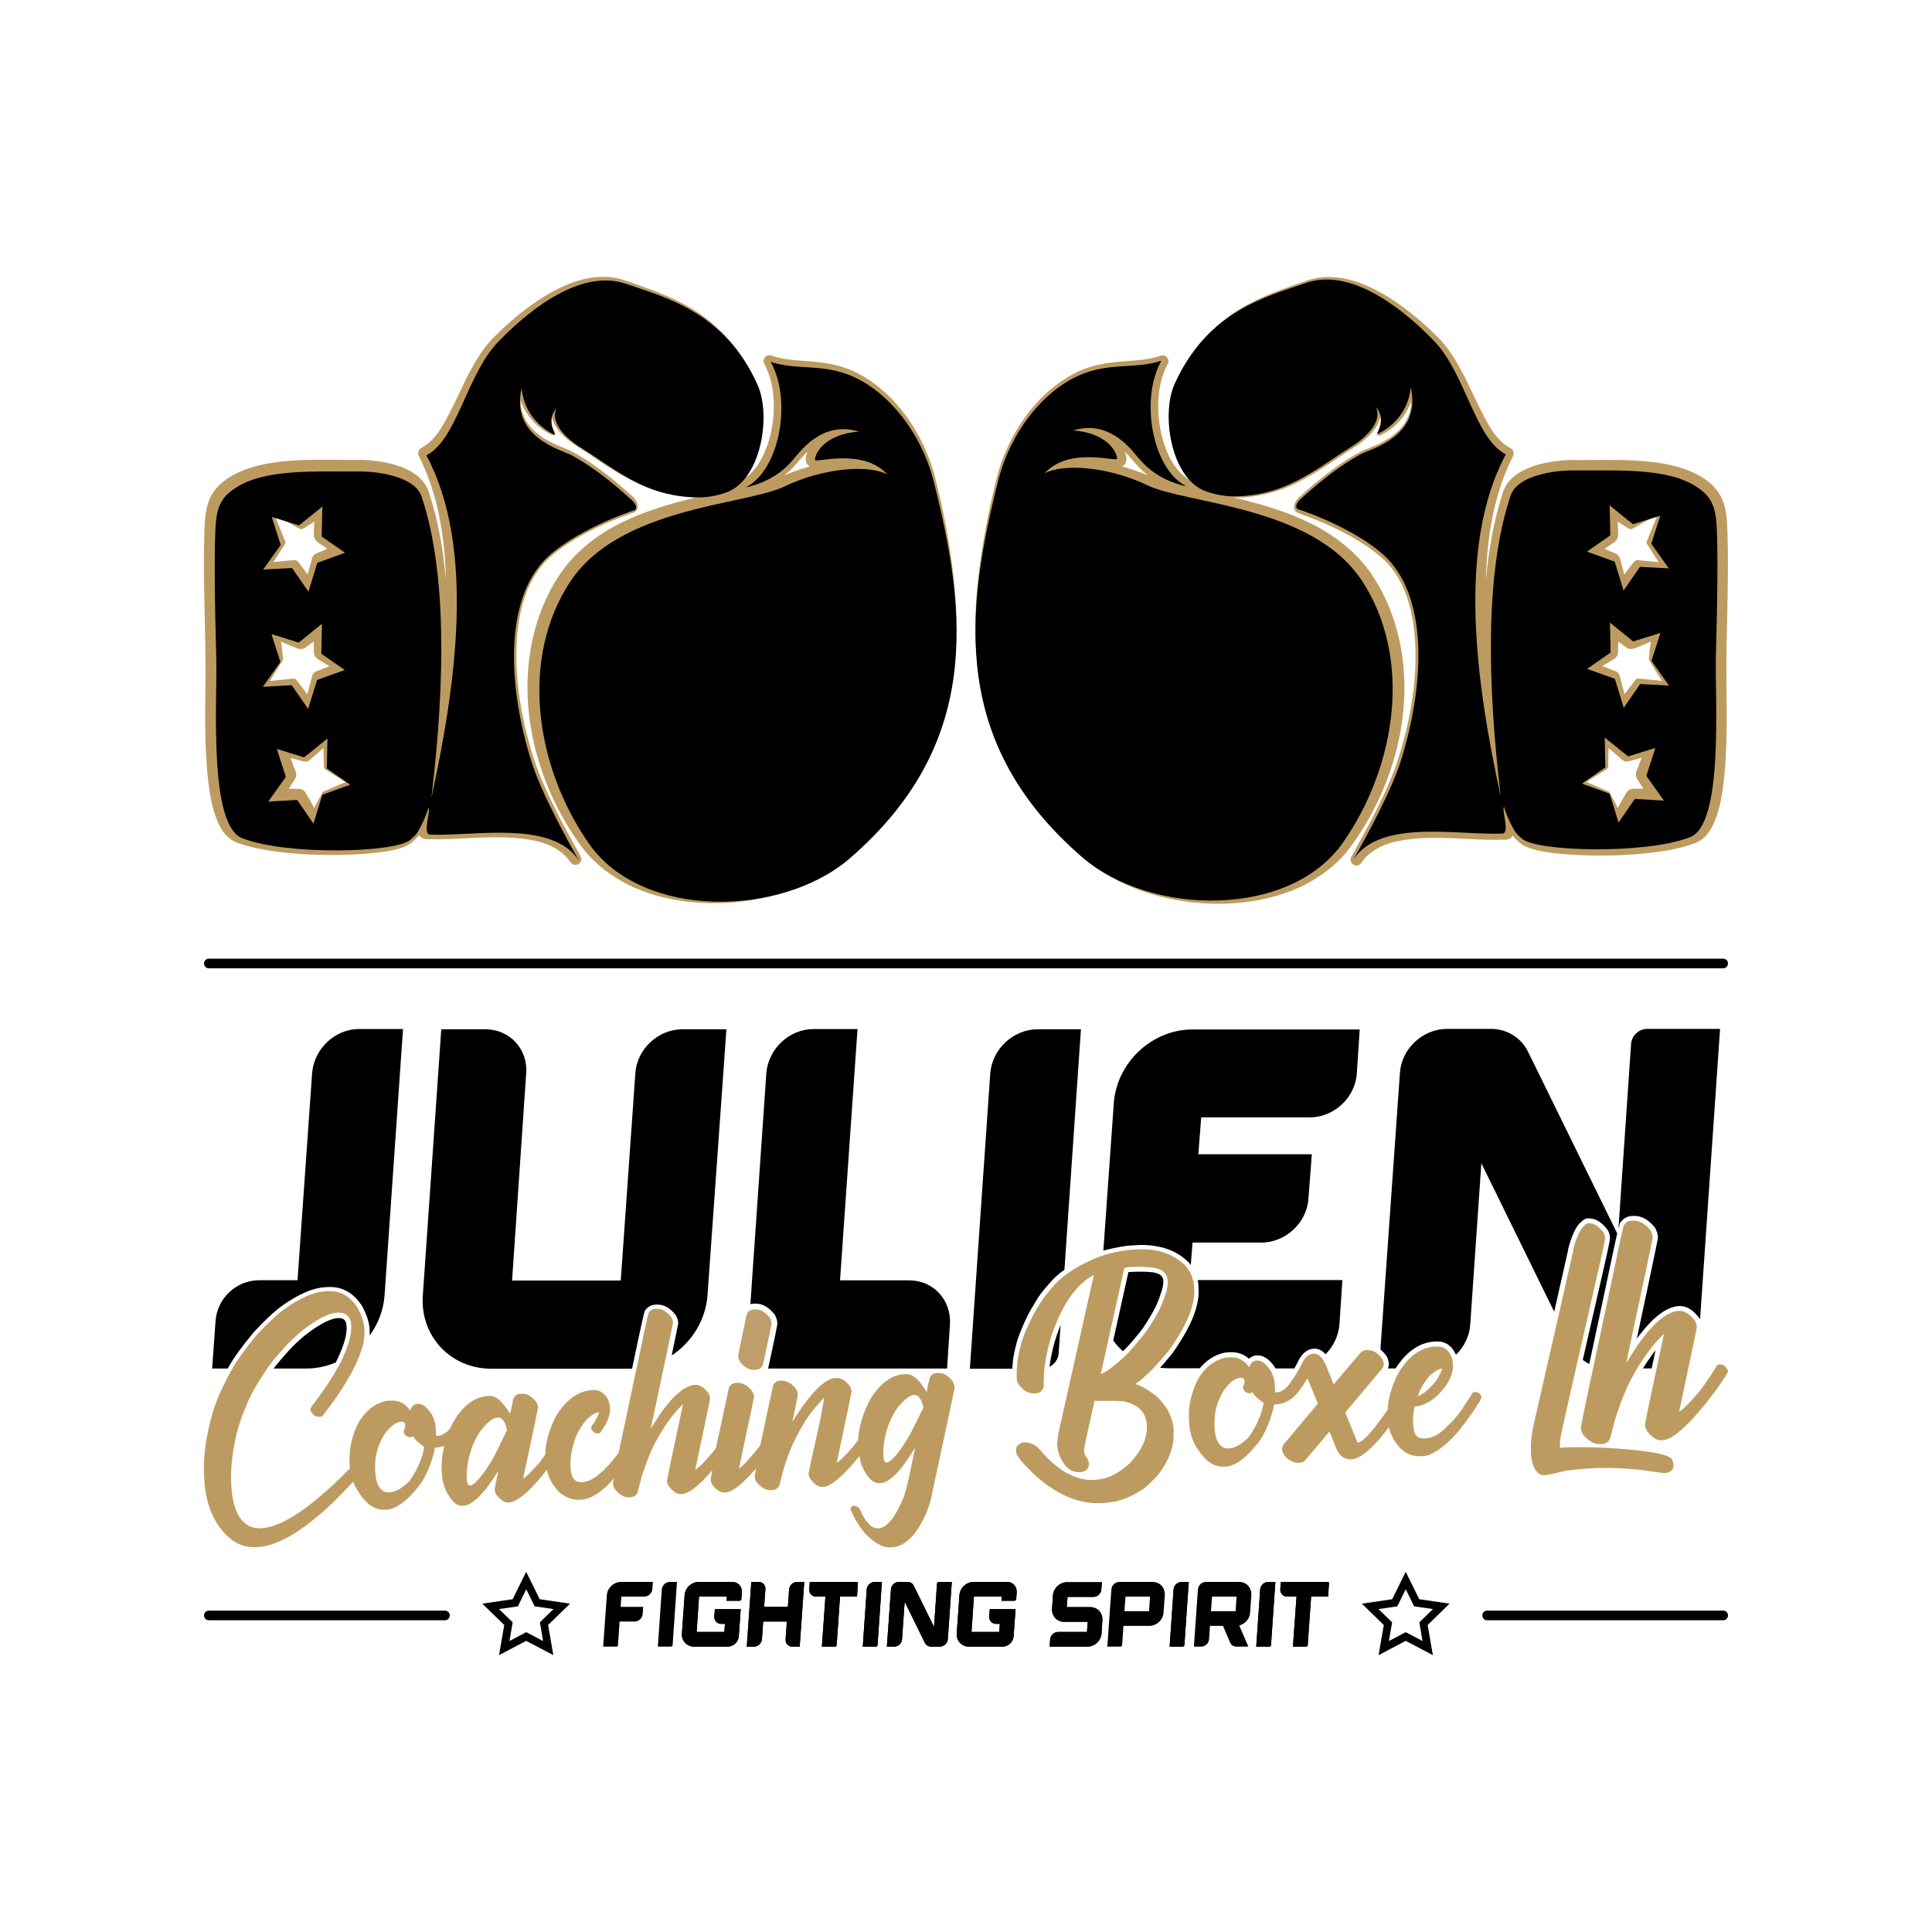
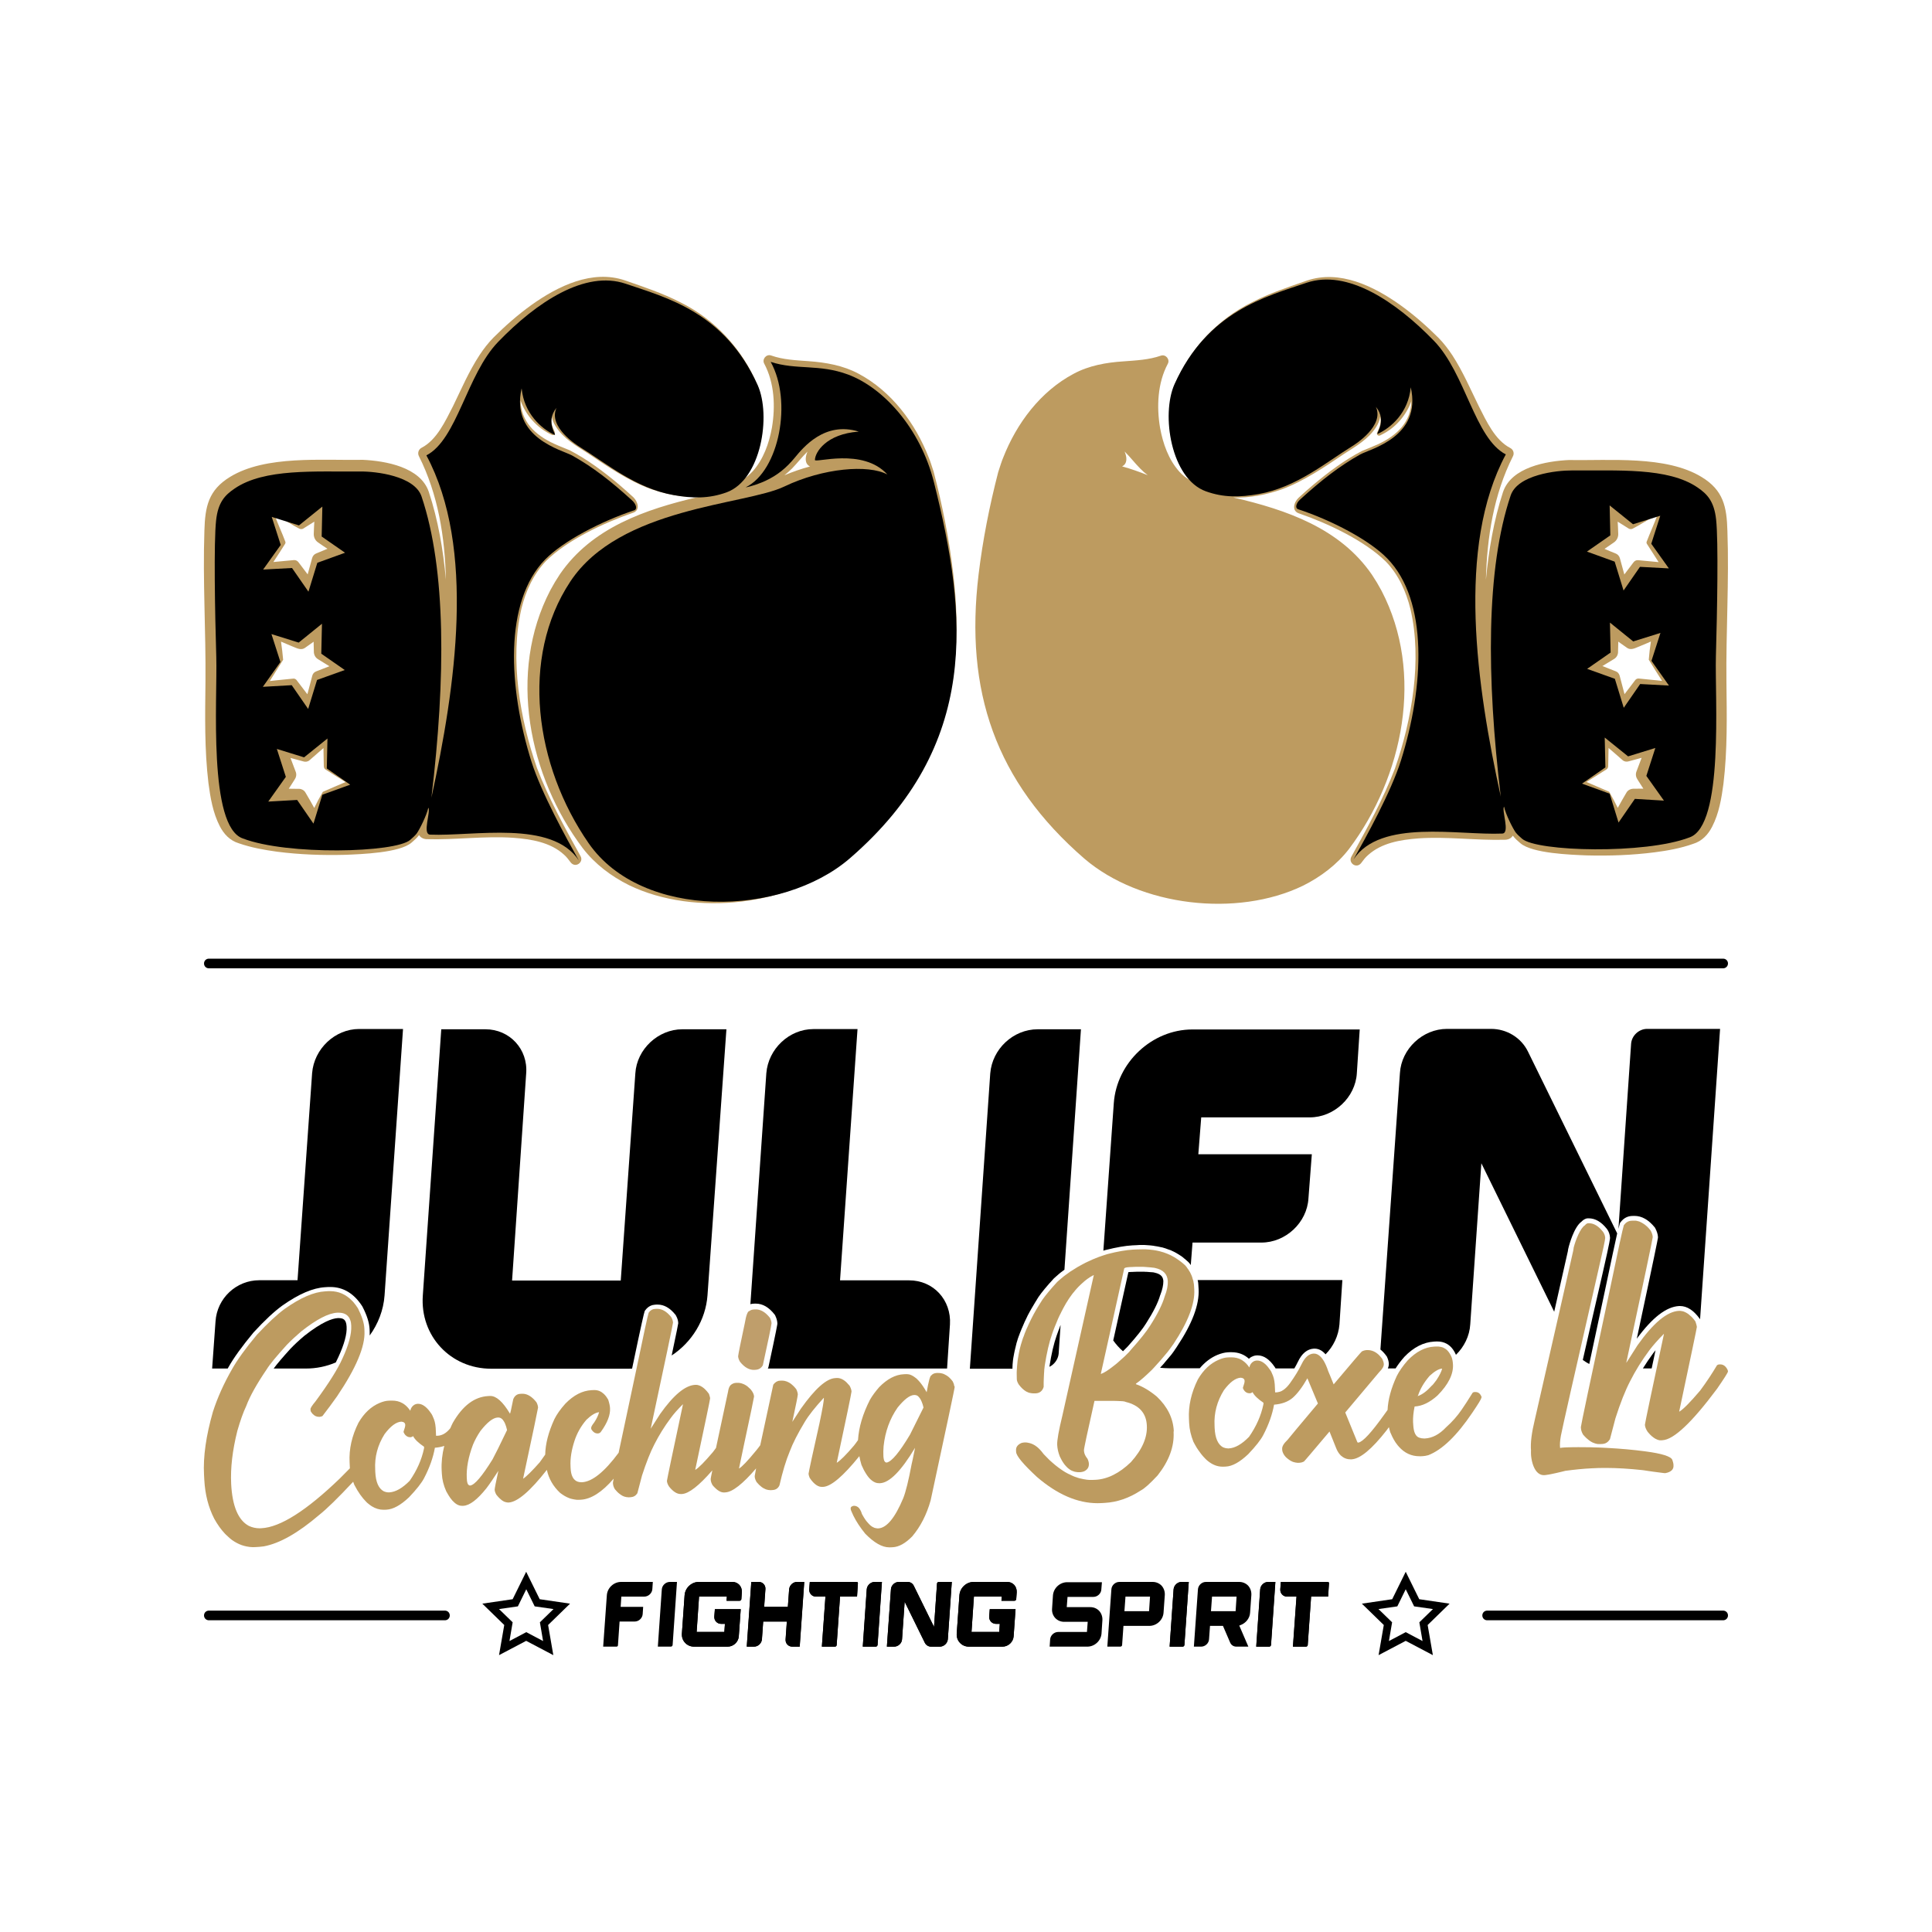
<svg xmlns="http://www.w3.org/2000/svg" version="1.1" x="0px" y="0px" viewBox="0 0 2000 2000" style="enable-background:new 0 0 2000 2000;" xml:space="preserve">
  <style type="text/css">
	.st0{fill:#FFFFFF;}
	.st1{fill:#BD9B60;}
	.st2{fill:#BF9E6B;}
</style>
  <g id="LOGO_BLANC">
</g>
  <g id="LOGO_COULEUR">
    <g id="BASELINE">
      <path d="M1783.8,1677.3h-244.3c-2.8,0-5-2.2-5-5l0,0c0-2.8,2.2-5,5-5h244.3c2.8,0,5,2.2,5,5l0,0    C1788.8,1675.1,1786.6,1677.3,1783.8,1677.3z" />
      <path d="M1427.1,1713.4l5.4-31.2l-22.7-22.1l31.4-4.6l14-28.4l14,28.4l31.4,4.6l-22.7,22.1l5.4,31.2l-28.1-14.8L1427.1,1713.4z     M1455.2,1689.6l17.4,9.2l-3.3-19.4l14.1-13.7l-19.5-2.8l-8.7-17.7l-8.7,17.7l-19.5,2.8l14.1,13.7l-3.3,19.4L1455.2,1689.6z" />
      <g id="FIGHTING_SPIRIT">
        <path d="M642.9,1637.6c-7.6,0-14.2,6.2-14.7,13.8l-3.8,53.2h13.8c0.8,0,1.5-0.6,1.5-1.4l1.7-24.6h15.7c4.2,0,7.9-3.5,8.2-7.7     l0.5-7.5h-23.3l0.7-10.6H667c4.2,0,8-3.5,8.3-7.7l0.5-7.5H642.9z" />
        <path d="M693.4,1637.6c-4.2,0-8,3.5-8.3,7.7l-4.1,59.3h13.5c0.9,0,1.7-0.8,1.8-1.7l4.5-65.3H693.4z" />
        <path d="M765.3,1640.6c-1.8-1.9-4.4-3-7.1-3h-34.8c-7.6,0-14.2,6.2-14.7,13.8l-2.8,39.7c-0.3,3.6,0.9,7,3.3,9.5     c2.4,2.6,5.7,4,9.3,4h34.8c5.9,0,11.1-4.8,11.5-10.7l2-28.1H740l-0.6,7.7c-0.1,2,0.5,3.9,1.9,5.3c1.3,1.4,3.1,2.2,5.1,2.2h4     l-0.6,8.4h-28.7l2.5-36.6h28.8l-0.3,4.3h13.5c0.9,0,1.8-0.8,1.8-1.7l0.5-7.2C768.1,1645.3,767.2,1642.6,765.3,1640.6z" />
        <path d="M768,1648.2l-0.5,7.2c-0.1,0.9-0.9,1.7-1.8,1.7h-13.5l0.3-4.3h-28.8l-2.5,36.6h28.7l0.6-8.4h-4c-2,0-3.8-0.8-5.1-2.2     c-1.3-1.4-2-3.3-1.9-5.3l0.6-7.7h26.7l-2,28.1c-0.4,5.9-5.6,10.7-11.5,10.7h-34.8c-3.6,0-7-1.4-9.3-4c-2.4-2.5-3.5-5.9-3.3-9.5     l2.8-39.7c0.5-7.6,7.1-13.8,14.7-13.8h34.8c2.8,0,5.3,1.1,7.1,3C767.2,1642.6,768.1,1645.3,768,1648.2z" />
        <path d="M825.1,1637.6c-4.2,0-7.9,3.5-8.2,7.7l-1.3,18.1H791l1.3-18.3c0.2-2-0.5-3.9-1.8-5.3c-1.3-1.4-3.1-2.2-5.1-2.2h-7.7     l-4.7,67h7.5c4.2,0,7.9-3.5,8.2-7.7l1.3-18.3h24.5l-1.3,18.5c-0.2,2,0.5,3.9,1.8,5.3c1.3,1.4,3.1,2.2,5.1,2.2h7.7l4.7-67H825.1z" />
        <path d="M887.8,1638c-0.2-0.3-0.6-0.4-1-0.4h-48.5l-0.6,7.7c-0.1,2,0.5,3.9,1.9,5.3c1.3,1.4,3.1,2.2,5.1,2.2h9.8l-3.7,51.8h13.6     c0.8,0,1.7-0.8,1.7-1.6l3.5-50.2h17.6l0.9-13.7C888.1,1638.6,888,1638.3,887.8,1638z" />
        <path d="M820.2,1704.6c-2,0-3.8-0.8-5.1-2.2c-1.3-1.4-1.9-3.3-1.8-5.3l1.3-18.5h-24.5l-1.3,18.3c-0.3,4.3-4,7.7-8.2,7.7h-7.5     l4.7-67h7.7c2,0,3.8,0.8,5.1,2.2c1.3,1.4,1.9,3.3,1.8,5.3l-1.3,18.3h24.5l1.3-18.1c0.4-4.2,4-7.7,8.2-7.7h7.5l-4.7,67H820.2z      M887.2,1652.8h-17.6l-3.5,50.2c0,0.8-0.9,1.6-1.7,1.6h-13.6l3.7-51.8h-9.8c-2,0-3.8-0.8-5.1-2.2c-1.3-1.4-2-3.3-1.9-5.3l0.6-7.7     h48.5c0.4,0,0.8,0.2,1,0.4c0.2,0.3,0.3,0.6,0.3,1.1L887.2,1652.8z" />
        <path d="M905.5,1637.6c-4.2,0-8,3.5-8.3,7.7l-4.1,59.3h13.5c0.9,0,1.7-0.8,1.8-1.7l4.5-65.3H905.5z" />
        <path d="M906.7,1704.6h-13.5l4.1-59.3c0.3-4.3,4.1-7.7,8.3-7.7h7.4l-4.5,65.3C908.3,1703.7,907.6,1704.6,906.7,1704.6z" />
        <path d="M971.8,1637.6c-0.9,0-1.8,0.8-1.8,1.7l-3.1,44.9l-21-42.7c-1.1-2.3-3.6-3.9-6.3-3.9h-9.1c-4.2,0-8,3.5-8.2,7.7v0     l-4.2,59.3h7.5c4.2,0,8-3.5,8.2-7.7l2.7-38.8l21,42.7c1.2,2.3,3.6,3.8,6.3,3.8h9.1c4.2,0,8-3.5,8.3-7.7l4.1-59.3H971.8z" />
        <path d="M972.9,1704.6h-9.1c-2.6,0-5-1.5-6.3-3.8l-21-42.7l-2.7,38.8c-0.2,4.2-4,7.7-8.2,7.7h-7.5l4.2-59.3v0     c0.2-4.2,4-7.7,8.2-7.7h9.1c2.7,0,5.1,1.5,6.3,3.9l21,42.7l3.1-44.9c0.1-0.9,0.9-1.7,1.8-1.7h13.5l-4.1,59.3     C980.8,1701.1,977.1,1704.6,972.9,1704.6z" />
        <path d="M1049.8,1640.6c-1.8-1.9-4.4-3-7.1-3h-34.8c-7.6,0-14.2,6.2-14.7,13.8l-2.8,39.7c-0.3,3.6,0.9,7,3.3,9.5     c2.4,2.6,5.7,4,9.3,4h34.8c5.9,0,11.1-4.8,11.5-10.7l2-28.1h-26.7l-0.6,7.7c-0.1,2,0.5,3.9,1.9,5.3c1.3,1.4,3.1,2.2,5.1,2.2h4     l-0.6,8.4h-28.7l2.5-36.6h28.8l-0.3,4.3h13.5c0.9,0,1.8-0.8,1.8-1.7v0l0.5-7.2C1052.6,1645.3,1051.7,1642.6,1049.8,1640.6z" />
        <path d="M1052.5,1648.2l-0.5,7.2v0c-0.1,0.9-0.9,1.7-1.8,1.7h-13.5l0.3-4.3h-28.8l-2.5,36.6h28.7l0.6-8.4h-4     c-2,0-3.8-0.8-5.1-2.2c-1.3-1.4-2-3.3-1.9-5.3l0.6-7.7h26.7l-2,28.1c-0.4,5.9-5.6,10.7-11.5,10.7H1003c-3.6,0-7-1.4-9.3-4     c-2.4-2.5-3.5-5.9-3.3-9.5l2.8-39.7c0.5-7.6,7.1-13.8,14.7-13.8h34.8c2.8,0,5.3,1.1,7.1,3     C1051.7,1642.6,1052.6,1645.3,1052.5,1648.2z" />
        <path d="M1137.9,1667.6c-2.4-2.5-5.6-3.9-9.2-3.9h-24.4l0.8-10.6h26.8c4.2,0,8-3.5,8.2-7.7l0.6-7.5h-36     c-7.6,0-14.2,6.2-14.7,13.8l-0.9,13.6c-0.3,3.7,0.9,7.1,3.3,9.7c2.4,2.5,5.6,3.9,9.2,3.9h24.4l-0.8,10.5h-29.8     c-4.2,0-8,3.5-8.3,7.7l-0.5,7.5h39c7.6,0,14.2-6.2,14.7-13.7l0.9-13.7C1141.4,1673.6,1140.2,1670.2,1137.9,1667.6z" />
-         <path d="M1141.2,1677.2l-0.9,13.7c-0.6,7.6-7.1,13.7-14.7,13.7h-39l0.5-7.5c0.3-4.3,4.1-7.7,8.3-7.7h29.8l0.8-10.5h-24.4     c-3.6,0-6.8-1.4-9.2-3.9c-2.4-2.6-3.6-6-3.3-9.7l0.9-13.6c0.5-7.6,7.1-13.8,14.7-13.8h36l-0.6,7.5c-0.2,4.2-4,7.7-8.2,7.7h-26.8     l-0.8,10.6h24.4c3.6,0,6.9,1.4,9.2,3.9C1140.2,1670.2,1141.4,1673.6,1141.2,1677.2z" />
        <path d="M1202.5,1641.5c-2.4-2.5-5.7-3.9-9.3-3.9h-34.5c-4.2,0-8,3.5-8.2,7.7v0l-4.2,59.3h13.5c0.9,0,1.8-0.8,1.8-1.6l1.4-19.9     h26.8c7.6,0,14.2-6.2,14.7-13.7l1.3-18.2C1206,1647.5,1204.8,1644.1,1202.5,1641.5z M1189.5,1667.9h-25.5l1.1-15.1h25.4     L1189.5,1667.9z" />
        <path d="M1223.2,1637.6c-4.2,0-8,3.5-8.3,7.7l-4.1,59.3h13.5c0.9,0,1.7-0.8,1.8-1.7l4.5-65.3H1223.2z" />
        <path d="M1224.3,1704.6h-13.5l4.1-59.3c0.4-4.3,4.1-7.7,8.3-7.7h7.4l-4.5,65.3C1226,1703.7,1225.3,1704.6,1224.3,1704.6z" />
        <path d="M1292.1,1641.5c-2.4-2.5-5.7-3.9-9.3-3.9h-34.5c-4.2,0-7.9,3.5-8.2,7.7l-4.2,59.3h7.5c4.2,0,8-3.5,8.2-7.7l1-13.8h13.4     l7.5,17.4c1.1,2.5,3.5,4.1,6.4,4.1h12.4l-9.4-21.8l1.5-0.6c5.5-2.1,9.4-7.2,9.7-12.8l0,0l1.3-18.2     C1295.6,1647.5,1294.4,1644.1,1292.1,1641.5z M1279.1,1667.9h-25.5l1.1-15.1h25.4L1279.1,1667.9z" />
        <path d="M1312.8,1637.6c-4.2,0-8,3.5-8.3,7.7l-4.1,59.3h13.5c0.9,0,1.7-0.8,1.8-1.7l4.5-65.3H1312.8z" />
        <path d="M1315.8,1702.9c-0.1,0.8-0.9,1.7-1.8,1.7h-13.5l4.1-59.3c0.3-4.3,4.1-7.7,8.3-7.7h7.4L1315.8,1702.9z M1374.8,1652.8     h-17.6l-3.5,50.2c-0.1,0.8-0.9,1.6-1.7,1.6h-13.6l3.7-51.8h-9.8c-2,0-3.8-0.8-5.1-2.2c-1.3-1.4-2-3.3-1.9-5.3l0.6-7.7h48.5     c0.4,0,0.8,0.2,1,0.4c0.2,0.3,0.3,0.6,0.3,1.1L1374.8,1652.8z" />
        <path d="M1375.5,1638c-0.2-0.3-0.6-0.4-1-0.4h-48.5l-0.6,7.7c-0.1,2,0.5,3.9,1.9,5.3c1.3,1.4,3.1,2.2,5.1,2.2h9.8l-3.7,51.8h13.6     c0.8,0,1.6-0.8,1.7-1.6l3.5-50.2h17.6l0.9-13.7C1375.8,1638.6,1375.7,1638.3,1375.5,1638z" />
      </g>
      <path d="M572.8,1713.4l-28.1-14.8l-28.1,14.8l5.4-31.2l-22.7-22.1l31.4-4.6l14-28.4l14,28.4l31.4,4.6l-22.7,22.1L572.8,1713.4z     M544.8,1689.6l17.4,9.2l-3.3-19.4l14.1-13.7l-19.5-2.8l-8.7-17.7l-8.7,17.7l-19.5,2.8l14.1,13.7l-3.3,19.4L544.8,1689.6z" />
      <path d="M460.6,1677.3H216.2c-2.8,0-5-2.2-5-5l0,0c0-2.8,2.2-5,5-5h244.4c2.8,0,5,2.2,5,5l0,0    C465.6,1675.1,463.4,1677.3,460.6,1677.3z" />
    </g>
    <g id="Coaching_Boxe_LH">
      <g id="LH">
        <path class="st1" d="M1788.8,1419.7c0,1.1-3.8,7-11.2,17.8c-26.1,35-44.9,52.8-56.6,53.4l-1,0.1c-0.5,0-0.9,0-1.4,0     c-0.6,0-1.1-0.1-1.7-0.3c-0.6-0.1-1.1-0.3-1.7-0.6c-0.6-0.2-1.2-0.5-1.7-0.8c-0.6-0.3-1.2-0.7-1.7-1.1c-0.6-0.4-1.2-0.9-1.8-1.4     c-0.6-0.5-1.2-1.1-1.8-1.7c-0.6-0.6-1.2-1.3-1.8-2c-0.3-0.3-0.6-0.7-0.9-1.1c-1.7-2.6-2.6-5-2.7-7.1c0.3-2.7,6.9-34,19.7-93.9     l-0.3,0c-6.2,6.3-11.1,11.9-14.8,16.8c-7.8,10.5-14.4,21.1-19.9,32c-5,9.6-10.1,22.4-15.2,38.4l-5.7,21.7c-1,1.5-2.1,2.7-3.4,3.5     c-0.2,0.2-0.5,0.3-0.8,0.4c-0.1,0.1-0.2,0.1-0.3,0.2c-0.4,0.2-0.7,0.3-1.1,0.4c0,0,0,0-0.1,0c-0.4,0.1-0.8,0.2-1.2,0.3     c-0.4,0.1-0.9,0.1-1.3,0.1l-1.9,0.1c-0.3,0-0.5,0-0.8,0c-0.7,0-1.5,0-2.2-0.1c-0.7-0.1-1.4-0.3-2.1-0.5c-0.6-0.2-1.2-0.4-1.9-0.7     c-0.2-0.1-0.3-0.1-0.5-0.2c-0.2-0.1-0.3-0.2-0.5-0.2c-0.2-0.1-0.4-0.2-0.5-0.3c0,0,0,0,0,0h0c-0.2-0.1-0.4-0.2-0.6-0.3     c-0.2-0.1-0.3-0.2-0.5-0.3c-1.2-0.7-2.4-1.6-3.6-2.7c-0.2-0.1-0.3-0.3-0.5-0.4c0,0-0.1,0-0.1-0.1c-0.3-0.2-0.5-0.5-0.8-0.7     c-1-1-2.1-2.1-3.1-3.3c-1.4-2.4-2.1-4.6-2.2-6.5l-0.1-1.2c-0.1-1.1,9.8-47.9,29.6-140.4c8.9-42.9,13.9-65.8,14.9-68.7     c2.1-2.9,4.7-4.4,7.7-4.6l2-0.1c0.3,0,0.6,0,0.8,0c0.3,0,0.6,0,1,0c0.1,0,0.2,0,0.4,0c0.3,0,0.6,0.1,0.9,0.1h0     c0.3,0,0.6,0.1,0.9,0.2c0.1,0,0.2,0,0.3,0.1c0.3,0.1,0.6,0.1,0.9,0.2c0.3,0.1,0.7,0.2,1,0.3c0.3,0.1,0.5,0.2,0.8,0.3     c0,0,0.1,0,0.1,0.1c0.2,0.1,0.4,0.2,0.7,0.3c0.1,0,0.2,0.1,0.3,0.2c0.2,0.1,0.4,0.2,0.7,0.3c0.6,0.3,1.2,0.7,1.8,1.1     c0.3,0.2,0.6,0.4,0.9,0.6c0.2,0.2,0.5,0.3,0.7,0.5c0.4,0.3,0.8,0.6,1.2,1c0.2,0.2,0.4,0.4,0.7,0.6c0.3,0.3,0.6,0.5,0.9,0.8     c0.1,0.1,0.2,0.2,0.3,0.4c0.2,0.2,0.5,0.5,0.7,0.7c0.3,0.4,0.7,0.8,1,1.2c0.3,0.4,0.7,0.8,1,1.2c1.4,2.5,2.1,4.8,2.2,6.7l0,0.3     c-0.4,3.2-9.5,46.6-27.4,130c0.1,0,4-6.1,11.6-18.1c16.4-23.2,30.7-35.1,42.9-35.7c0.1,0,0.2,0,0.3,0c0.1,0,0.3,0,0.4,0     c0.1,0,0.3,0,0.4,0c0.2,0,0.3,0,0.4,0c0.2,0,0.4,0,0.6,0.1c0.2,0,0.4,0,0.6,0.1c0.2,0,0.4,0.1,0.6,0.1c0.2,0,0.4,0.1,0.6,0.1     c0.2,0,0.4,0.1,0.6,0.2c0,0,0.1,0,0.1,0c0.1,0,0.2,0,0.3,0.1c0.2,0.1,0.4,0.1,0.5,0.2c0.3,0.1,0.7,0.3,1,0.4     c1,0.5,2.1,1.1,3.1,1.8c0.3,0.2,0.7,0.5,1,0.8c0.6,0.5,1.2,1,1.8,1.6c0.1,0.1,0.2,0.2,0.3,0.2c0.2,0.2,0.3,0.3,0.5,0.5     c0.3,0.3,0.5,0.5,0.8,0.8c1.1,1.2,2.2,2.5,3.2,4c0.9,2.7,1.4,4.5,1.5,5.6c0,0.9-6.1,30-18.3,87.6l0.3,0c4-2.4,11.2-9.7,21.4-21.7     c6.6-8.9,12.4-17.7,17.5-26.3c0.9-0.5,1.7-0.8,2.3-0.8l0.4,0c0.2,0,0.3,0,0.5,0c3.4,0,6,2,7.8,5.9L1788.8,1419.7z" />
        <path class="st1" d="M1723.9,1525h-0.1c-0.2,0-0.7,0-1.5-0.1c-0.2,0-0.5-0.1-0.8-0.1c-2-0.2-5.4-0.7-10-1.3     c-0.6-0.1-1.3-0.2-2-0.3c0,0,0,0,0,0c-0.7-0.1-1.5-0.2-2.2-0.3c-1-0.2-2.1-0.3-3.3-0.5c-0.2,0-0.4-0.1-0.6-0.1     c-0.7-0.1-1.4-0.2-2.1-0.3c-0.5-0.1-1-0.2-1.6-0.2c-13.1-1.4-25.7-2.2-37.6-2.2c-5,0-9.9,0.1-14.7,0.4c-8.3,0.4-17.3,1.3-27,2.6     c0,0-4.2,1.1-9.1,2.2c-0.5,0.1-0.9,0.2-1.4,0.3c-0.5,0.1-0.9,0.2-1.4,0.3c-0.5,0.1-1,0.2-1.4,0.3c-0.6,0.1-1.3,0.2-1.9,0.4     c-0.8,0.1-1.5,0.3-2.2,0.4c-0.7,0.1-1.4,0.2-2.1,0.3c-0.2,0-0.3,0-0.4,0.1c-1.4,0.2-2.6,0.2-3.4,0.1c-0.1,0-0.2,0-0.2,0     c-4.3-0.7-7.9-4.1-10.3-11.7c-2.3-7.6-1.7-13.6-1.7-13.6c-0.7-8.1,0.7-18.7,3.9-31.9c24.8-108.4,39.6-174.2,40.5-178.2     c0,0.1-0.1,0.4-0.2,0.6c0,0.1-0.1,0.2-0.1,0.3c-0.2,0.9-0.6,2.1-0.7,2.4c0-0.2,0.3-1.2,0.8-3.5c2-7.9,6.9-20.1,11.5-22.9     c0.8-0.9,1.9-2.1,3.3-2.2c0.2,0,0.5,0,0.7,0c0.3,0,0.6,0,0.9,0c1,0.1,2,0.2,3,0.5c3.8,1.1,7.4,3.9,10.9,8.3     c1.4,2,2.2,4.1,2.3,6.4c0.1,1.4-2.3,12.5-7.1,33.4c-24.9,108.6-37.8,165.8-38.8,171.5c-0.9,5.1-1.2,9.3-0.8,12.5     c0.2,0,0.4-0.1,0.6-0.1c0.4-0.1,0.9-0.1,1.4-0.2c0.8-0.1,1.8-0.2,2.8-0.2c0.7-0.1,1.4-0.1,2.2-0.1c3.1-0.1,7-0.2,11.7-0.2     c3.8,0,8.2,0,13,0.1c0.8,0,1.7,0,2.5,0.1c5,0.1,10,0.3,14.9,0.6c13.1,0.7,26,1.8,38.8,3.5c17.6,2.3,27,5.3,28.3,8.9     c0.7,2,1,3.4,1.1,4.1l0.1,1.5C1732.7,1521.2,1729.8,1523.9,1723.9,1525z" />
      </g>
      <g id="BOXE">
        <path class="st1" d="M1215.1,1481.3c-0.7-13.2-6.5-25-17.4-35.4c-7.5-6.3-14.8-10.6-21.8-13l0-0.5c4.6-3.2,10-8,16.4-14.2     c1-1,1.9-2,2.8-3c1.8-2,3.6-3.9,5.2-5.8c0.5-0.6,1-1.2,1.6-1.8c2.2-2.6,4.2-4.9,6-7.1c0.3-0.4,0.7-0.8,1-1.2     c0.3-0.4,0.6-0.8,0.9-1.2c0.4-0.5,0.7-0.9,1-1.3c0,0,0-0.1,0.1-0.1c0.2-0.2,0.3-0.4,0.4-0.6c0.2-0.2,0.3-0.4,0.4-0.6     c0.1-0.1,0.1-0.2,0.2-0.2c0.2-0.3,0.5-0.7,0.7-1c0.5-0.8,1-1.5,1.5-2.1c0,0,0-0.1,0.1-0.1c0.2-0.3,0.4-0.7,0.7-1     c15-22.7,22.2-41.5,21.4-56.2l-0.2-3.2c0-0.5-0.1-0.9-0.1-1.4c0-0.3-0.1-0.6-0.1-0.9c0,0,0-0.1,0-0.1c0-0.2,0-0.4-0.1-0.6     c0,0,0-0.1,0-0.1c-0.1-0.3-0.1-0.6-0.2-0.9c0-0.2-0.1-0.3-0.1-0.5c0,0,0-0.1,0-0.1c0,0,0-0.1,0-0.1c-0.1-0.6-0.2-1.2-0.4-1.7     c0-0.2-0.1-0.4-0.2-0.6c-0.1-0.3-0.2-0.6-0.3-0.9c0-0.1-0.1-0.2-0.1-0.4c0-0.1-0.1-0.2-0.1-0.3c0,0,0-0.1,0-0.2     c-0.1-0.3-0.2-0.6-0.3-0.9c-0.2-0.5-0.4-0.9-0.5-1.4c-0.2-0.4-0.3-0.7-0.5-1.1c-0.1-0.2-0.2-0.4-0.3-0.6     c-0.2-0.4-0.4-0.7-0.5-1.1v0c-0.2-0.4-0.5-0.9-0.7-1.3c-0.5-0.8-1-1.6-1.5-2.4c-0.3-0.4-0.6-0.8-0.9-1.2     c-0.1-0.2-0.3-0.4-0.5-0.7c0,0,0,0,0,0c0,0,0-0.1,0-0.1c-0.2-0.3-0.5-0.6-0.7-0.9c-0.3-0.4-0.7-0.9-1.1-1.3     c-0.3-0.3-0.7-0.7-1.1-1c-0.2-0.2-0.5-0.4-0.7-0.6c-0.3-0.2-0.5-0.4-0.8-0.7c-0.3-0.3-0.7-0.6-1-0.8c0,0,0,0-0.1-0.1     c-0.2-0.2-0.5-0.4-0.8-0.6c-0.4-0.3-0.8-0.6-1.2-0.9c-0.8-0.6-1.6-1.1-2.4-1.7s-1.6-1.1-2.4-1.6c-0.8-0.5-1.7-1-2.5-1.4     c-0.4-0.2-0.9-0.5-1.3-0.7c-0.5-0.2-0.9-0.5-1.4-0.7c-0.5-0.2-0.9-0.4-1.4-0.6c-0.1,0-0.1-0.1-0.2-0.1c-0.3-0.1-0.6-0.2-0.9-0.4     c-0.2-0.1-0.3-0.1-0.5-0.2c-0.5-0.2-1.1-0.4-1.6-0.6c-0.4-0.1-0.7-0.3-1.1-0.4c-0.5-0.2-1-0.3-1.4-0.5c0,0-0.1,0-0.1,0     c-0.5-0.1-1-0.3-1.4-0.4c-0.3-0.1-0.7-0.2-1-0.3c-0.5-0.1-1-0.2-1.5-0.4c0,0,0,0,0,0c-0.9-0.2-1.8-0.4-2.7-0.6c0,0,0,0,0,0     c-0.6-0.1-1.1-0.2-1.7-0.3c-0.2,0-0.5-0.1-0.7-0.1c-0.3-0.1-0.6-0.1-1-0.2c-0.1,0-0.1,0-0.2,0c-1.2-0.2-2.4-0.3-3.6-0.4     c-0.4,0-0.9-0.1-1.3-0.1c-0.5,0-0.9-0.1-1.4-0.1c-0.4,0-0.9-0.1-1.3-0.1c-0.5,0-1,0-1.5,0c-0.2,0-0.5,0-0.7,0c-0.6,0-1.2,0-1.7,0     c-1.7,0-3.4,0-5.2,0.1l-4.3,0.2c-7.1,0.4-15.9,1.9-26.3,4.6c-0.7,0.2-1.5,0.4-2.2,0.7c-0.7,0.2-1.5,0.5-2.2,0.7     c-1.1,0.4-2.1,0.7-3.2,1.1c-0.4,0.2-0.8,0.3-1.2,0.4c-0.4,0.2-0.8,0.3-1.2,0.5c0,0,0,0-0.1,0c-0.1,0-0.1,0-0.1,0.1     c-0.9,0.3-1.7,0.7-2.6,1c-0.1,0-0.1,0.1-0.2,0.1c-0.9,0.3-1.7,0.7-2.5,1c-0.1,0-0.3,0.1-0.4,0.2c-0.8,0.3-1.6,0.7-2.4,1.1     c-0.1,0-0.2,0.1-0.2,0.1c-0.7,0.3-1.5,0.7-2.2,1c-1.5,0.7-3,1.4-4.4,2.2c-0.5,0.2-1,0.5-1.5,0.8c-1.3,0.7-2.5,1.4-3.8,2.1     c-0.4,0.2-0.8,0.4-1.2,0.7c-0.7,0.4-1.3,0.8-1.9,1.2c-0.8,0.5-1.6,1-2.4,1.5c-0.6,0.4-1.3,0.8-1.9,1.2c0,0,0,0-0.1,0     c-0.3,0.2-0.7,0.5-1,0.7c-0.4,0.2-0.7,0.5-1.1,0.8c-0.4,0.2-0.7,0.5-1.1,0.8c-0.7,0.5-1.4,1-2.1,1.5c-0.6,0.5-1.2,0.9-1.9,1.4v0     c-0.6,0.5-1.2,1-1.8,1.5c-0.7,0.5-1.3,1.1-1.9,1.6c-0.2,0.2-0.5,0.4-0.7,0.6c-0.2,0.2-0.5,0.4-0.7,0.6c-0.6,0.6-1.3,1.1-1.9,1.7     c-7,7.6-12.1,13.8-15.4,18.5c-0.5,0.8-1,1.6-1.5,2.4c-0.1,0.1-0.1,0.2-0.2,0.3c-0.6,0.9-1.1,1.8-1.7,2.7c-0.7,1.1-1.4,2.2-2,3.3     c-0.4,0.7-0.8,1.3-1.2,2c-0.4,0.6-0.7,1.2-1,1.8c-0.5,0.8-0.9,1.7-1.4,2.5s-0.9,1.7-1.3,2.5c-0.4,0.7-0.8,1.4-1.1,2.1     c-0.9,1.8-1.8,3.6-2.6,5.4c-0.4,0.9-0.8,1.8-1.2,2.7c-0.2,0.4-0.4,0.9-0.6,1.3c-0.2,0.5-0.4,0.9-0.6,1.3     c-0.2,0.6-0.5,1.2-0.7,1.7c-0.3,0.7-0.5,1.3-0.8,2c-0.1,0.1-0.1,0.3-0.2,0.4c-0.3,0.7-0.5,1.3-0.7,2c-0.2,0.6-0.4,1.2-0.6,1.7     c-0.1,0.1-0.1,0.3-0.2,0.4c-0.2,0.4-0.3,0.9-0.5,1.3c-0.2,0.5-0.4,1.1-0.5,1.6c-0.2,0.5-0.3,1-0.5,1.5c0,0,0,0.1,0,0.1     c-0.2,0.6-0.4,1.2-0.6,1.9c-0.2,0.5-0.3,1.1-0.5,1.6c-0.2,0.5-0.3,1.1-0.4,1.6c-0.1,0.5-0.2,0.9-0.4,1.4c0,0.1,0,0.1,0,0.1     c-0.2,0.6-0.3,1.2-0.5,1.8c0,0,0,0.1,0,0.2c-0.1,0.6-0.3,1.2-0.4,1.9c-0.2,0.8-0.3,1.6-0.5,2.4c-0.3,1.6-0.6,3.2-0.8,4.7     c-0.1,0.6-0.2,1.3-0.3,1.9c0,0.3-0.1,0.5-0.1,0.8c-0.1,0.7-0.2,1.3-0.2,2c-0.1,0.7-0.2,1.4-0.2,2.1c0,0.2,0,0.4-0.1,0.7     c-0.1,0.5-0.1,1.1-0.1,1.6c0,0.5-0.1,0.9-0.1,1.4c0,0.5-0.1,0.9-0.1,1.3c0,0.8-0.1,1.6-0.1,2.3c0,0.8,0,1.5,0,2.3c0,0,0,0,0,0     c0,1.8,0.1,3.6,0.1,5.4c0.1,1.4,0.7,3.1,2,5.2c2.3,3.1,4.8,5.5,7.4,7.1c0.3,0.2,0.7,0.4,1,0.5c0.2,0.1,0.5,0.2,0.7,0.3     c0.2,0.1,0.4,0.2,0.6,0.3c0.5,0.2,1,0.4,1.6,0.5c0.1,0,0.3,0.1,0.4,0.1c0,0,0.1,0,0.1,0c0.1,0,0.1,0,0.2,0     c0.1,0.1,0.3,0.1,0.4,0.1c0.1,0,0.2,0,0.4,0.1c0,0,0.1,0,0.1,0c0.2,0,0.5,0.1,0.7,0.1c0.1,0,0.1,0,0.2,0c0.3,0,0.6,0.1,1,0.1h0.1     c0.4,0,0.7,0,1.1,0c0,0,0,0,0,0c0.3,0,0.6,0,0.9,0l0.6,0c4.2-0.2,7-2.4,8.3-6.7c0-1.1,0-2.2,0-3.3c0-0.5,0-1,0-1.5     c0-1.1,0-2.1,0.1-3.1c0-1.6,0.1-3.1,0.2-4.5c0-0.6,0.1-1.2,0.1-1.8c0-0.4,0.1-0.9,0.1-1.3c0-0.6,0.1-1.2,0.1-1.7c0,0,0-0.1,0-0.1     c0-0.1,0-0.3,0-0.4c0.1-0.5,0.1-1.1,0.2-1.6c0.1-0.9,0.2-1.8,0.3-2.7c2.1-13.3,4.6-24.3,7.7-33c0.7-1.9,1.3-3.8,2.1-5.7     c0.3-0.8,0.6-1.5,0.9-2.3c0.1-0.2,0.2-0.5,0.3-0.7c0.2-0.6,0.5-1.3,0.8-1.9c0.1-0.2,0.1-0.3,0.2-0.5c0.3-0.7,0.6-1.5,0.9-2.2     c0.3-0.7,0.6-1.3,0.8-2c0-0.1,0.1-0.2,0.1-0.2c0.4-0.8,0.7-1.6,1.1-2.4c0.3-0.6,0.6-1.3,0.9-1.9c0.1-0.1,0.1-0.2,0.2-0.3     c0.2-0.3,0.3-0.7,0.5-1c0.3-0.7,0.7-1.4,1-2.1c0.1-0.2,0.2-0.5,0.4-0.7c0.3-0.6,0.6-1.2,0.9-1.8c0.4-0.7,0.7-1.4,1.1-2     c0.4-0.7,0.7-1.3,1.1-2c0.3-0.5,0.6-0.9,0.8-1.4c0-0.1,0.1-0.1,0.1-0.2c0.1-0.1,0.1-0.2,0.2-0.3c0.2-0.4,0.4-0.8,0.7-1.1     c0.4-0.7,0.9-1.4,1.3-2.1c0.1-0.2,0.2-0.3,0.3-0.5c0.2-0.3,0.4-0.6,0.6-0.9c0.2-0.3,0.4-0.6,0.6-0.9c0.2-0.2,0.3-0.5,0.5-0.7     c0.1-0.2,0.3-0.5,0.5-0.7c0.5-0.7,1-1.4,1.5-2.1c0.3-0.4,0.6-0.8,0.9-1.2c0.4-0.5,0.8-1,1.2-1.4c0.3-0.3,0.5-0.7,0.8-1     c0.1-0.1,0.1-0.2,0.2-0.3c0.2-0.3,0.5-0.6,0.8-0.9c0.5-0.5,0.9-1.1,1.4-1.6c0.4-0.5,0.9-0.9,1.3-1.4c0.1-0.1,0.3-0.3,0.4-0.4     c0,0,0,0,0.1-0.1c0,0,0.1-0.1,0.1-0.1c0.4-0.4,0.7-0.8,1.1-1.1c0.5-0.5,1-1,1.5-1.4c0.4-0.4,0.8-0.7,1.2-1.1     c0.2-0.2,0.4-0.3,0.6-0.5c0.4-0.4,0.8-0.7,1.2-1.1c0.1-0.1,0.1-0.1,0.1-0.1c0.5-0.4,1-0.8,1.5-1.2c0.4-0.3,0.9-0.7,1.3-1     c0,0,0.1,0,0.1-0.1c0.1-0.1,0.2-0.1,0.3-0.2c0.5-0.3,1-0.7,1.5-1c0.4-0.3,0.9-0.6,1.3-0.9c0.1-0.1,0.3-0.2,0.4-0.2     c0.5-0.3,1-0.6,1.5-0.9c0,0,0.1-0.1,0.2-0.1c0.5-0.3,1-0.6,1.5-0.8l0.2,0l-32.5,145.3c-3.8,15.5-5.6,25.7-5.4,30.4     c0.2,4,1.1,8,2.7,12c0.3,0.7,0.6,1.3,1,2c0.3,0.6,0.7,1.3,1,1.9c0.2,0.3,0.3,0.6,0.5,0.9c0.3,0.6,0.7,1.1,1.1,1.7v0     c0.3,0.5,0.6,0.9,0.9,1.3c0.2,0.3,0.5,0.7,0.7,0.9c0.2,0.2,0.4,0.5,0.6,0.7c0.4,0.4,0.8,0.9,1.2,1.3c0.2,0.2,0.4,0.4,0.6,0.6     c0.2,0.2,0.4,0.4,0.6,0.6c0.2,0.2,0.4,0.4,0.6,0.5c0.6,0.5,1.3,1,1.9,1.4c0.2,0.1,0.5,0.3,0.7,0.4c0.2,0.1,0.5,0.2,0.7,0.4     c0.2,0.1,0.3,0.2,0.5,0.2c0.2,0.1,0.3,0.2,0.5,0.2c0.3,0.2,0.7,0.3,1.1,0.4c0.2,0.1,0.4,0.1,0.6,0.2c0.2,0,0.4,0.1,0.5,0.2     c0.2,0.1,0.4,0.1,0.6,0.1c0.2,0.1,0.4,0.1,0.5,0.1c0.2,0,0.5,0.1,0.7,0.1c0.2,0,0.5,0.1,0.8,0.1s0.5,0.1,0.8,0.1     c0.2,0,0.4,0,0.6,0c0.2,0,0.5,0,0.7,0c0.2,0,0.4,0,0.5,0c0.2,0,0.5,0,0.8,0c1.3-0.1,2.6-0.4,3.9-0.9c3.4-1.7,5-4.2,4.9-7.6l0-0.3     c-0.1-1.7-0.6-3.4-1.5-5.2c-2.2-2.7-3.3-5.2-3.5-7.5l-0.1-1.2c-0.1-1.5,3.6-18.6,10.9-51.1c1.1,0,2.1,0,3.2,0c0.5,0,1,0,1.5,0h0     c1,0,1.9,0,2.9,0c1.5,0,2.9,0,4.2,0c1.6,0,3.2,0,4.6,0c0.5,0,1,0,1.4,0c0.2,0,0.4,0,0.6,0c0.3,0,0.7,0,1,0c0.3,0,0.6,0,1,0     c0.1,0,0.2,0,0.3,0c1.3,0,2.5,0.1,3.6,0.1c0,0,0.1,0,0.1,0c0.5,0,0.9,0,1.4,0.1c0.3,0,0.5,0,0.8,0c0.6,0,1.1,0.1,1.6,0.1     c0.2,0,0.3,0,0.5,0c0.3,0,0.6,0.1,0.9,0.1c0.2,0,0.4,0.1,0.6,0.1c0,0,0.1,0,0.1,0c0.2,0,0.5,0.1,0.7,0.1c0.1,0,0.2,0.1,0.3,0.1     c0.1,0,0.2,0.1,0.3,0.1c0.3,0.1,0.6,0.2,0.8,0.3c13.9,3.4,21.1,11.5,21.8,24.2l0,0.1c0.7,12.3-4.8,25-16.5,38     c-11.9,11.5-24.2,17.7-36.9,18.3c-0.9,0.1-1.9,0.1-2.8,0.1c0,0,0,0,0,0c-0.5,0-1.1,0-1.6,0c-0.1,0-0.2,0-0.4,0     c-0.3,0-0.6,0-0.9,0h-0.1c-0.1,0-0.3,0-0.4,0c-0.5,0-0.9-0.1-1.3-0.1c-0.4,0-0.7-0.1-1.1-0.1c-0.4,0-0.8-0.1-1.2-0.2     c-0.8-0.1-1.7-0.2-2.5-0.4c-0.3-0.1-0.5-0.1-0.8-0.2c-0.5-0.1-0.9-0.2-1.4-0.3c-0.5-0.1-0.9-0.2-1.4-0.3c0,0,0,0-0.1,0     c-0.5-0.1-0.9-0.2-1.4-0.4c-0.1,0-0.1,0-0.2-0.1c0,0,0,0,0,0c-0.3-0.1-0.6-0.2-0.8-0.2c-0.1,0-0.2-0.1-0.2-0.1     c-0.3-0.1-0.5-0.2-0.8-0.3c-0.5-0.2-1.1-0.3-1.6-0.5c-0.7-0.2-1.4-0.5-2-0.8c0,0-0.1,0-0.1-0.1c-0.4-0.2-0.8-0.3-1.2-0.5     c-0.3-0.1-0.5-0.2-0.8-0.4s-0.5-0.2-0.8-0.4c-0.5-0.2-1-0.4-1.4-0.7c0,0,0,0-0.1,0s0,0-0.1,0c-0.1,0-0.1-0.1-0.2-0.1     c-0.5-0.2-1-0.5-1.5-0.8c0,0,0,0,0,0c-0.7-0.4-1.3-0.7-2-1.1c-0.4-0.2-0.7-0.4-1.1-0.7c0,0,0,0,0,0c-0.1,0-0.2-0.1-0.2-0.1     c-0.4-0.2-0.8-0.5-1.2-0.8c-0.4-0.2-0.8-0.5-1.2-0.8c-1.1-0.7-2.1-1.4-3.1-2.2c-1-0.8-2.1-1.6-3.1-2.4c-2.1-1.7-4.1-3.5-6.2-5.4     c-0.5-0.5-1-1-1.5-1.5c-1.5-1.5-3.1-3.1-4.6-4.7c-0.7-1-1.5-1.9-2.2-2.8c-0.2-0.3-0.5-0.5-0.7-0.8c-0.3-0.4-0.7-0.7-1-1.1     c-0.2-0.2-0.4-0.4-0.6-0.6c-0.1-0.1-0.2-0.2-0.3-0.3c-0.1-0.1-0.2-0.2-0.3-0.3c-0.4-0.4-0.8-0.7-1.1-1c-0.4-0.3-0.8-0.6-1.1-0.9     c-0.2-0.2-0.4-0.3-0.6-0.4c-0.1-0.1-0.3-0.2-0.4-0.3c-0.2-0.2-0.5-0.3-0.7-0.5c-0.3-0.2-0.6-0.4-0.9-0.5     c-0.3-0.2-0.6-0.3-0.9-0.5h0c-0.2-0.1-0.4-0.2-0.6-0.3c-0.4-0.2-0.8-0.4-1.2-0.5c-0.4-0.1-0.8-0.3-1.2-0.4     c-0.1,0-0.2-0.1-0.3-0.1c0,0-0.1,0-0.1,0c-0.1,0-0.1,0-0.2-0.1c-0.2,0-0.4-0.1-0.5-0.1c0,0,0,0-0.1,0c-0.1,0-0.2-0.1-0.4-0.1     c-0.3-0.1-0.6-0.1-0.9-0.2c-0.2,0-0.4-0.1-0.6-0.1c-0.2,0-0.4,0-0.6-0.1c-0.4,0-0.8-0.1-1.2-0.1h0c0,0,0,0,0,0h0     c-0.3,0-0.5,0-0.8,0l-1.1,0.1c-1.1,0.1-2,0.3-2.7,0.6c-3.7,1.7-5.5,4.2-5.3,7.5l0.1,1.7c0.2,4.1,7.4,12.7,21.5,25.8     c21,18.1,42,27.2,62.8,27.2c1.2,0,2.5,0,3.8-0.1l3.5-0.2c12.9-0.7,25.4-5,37.3-12.8c3.8-1.9,9.7-7.2,17.6-15.7     c11.8-15,17.3-29.9,16.5-45L1215.1,1481.3z M1166.3,1402.1L1166.3,1402.1c-0.7,0.7-1.4,1.3-2,2c-0.3,0.3-0.7,0.6-1,0.9     c-0.7,0.6-1.3,1.2-2,1.8c-0.6,0.6-1.3,1.2-1.9,1.7c-1.2,1.1-2.3,2.1-3.4,3c-0.4,0.3-0.8,0.6-1.1,0.9c-0.3,0.2-0.6,0.5-0.9,0.7     c-0.4,0.4-0.9,0.7-1.3,1c-0.4,0.3-0.8,0.7-1.3,1c-0.3,0.2-0.6,0.5-0.9,0.7c-0.5,0.4-1,0.7-1.5,1.1c-0.3,0.2-0.5,0.4-0.8,0.6     c-0.3,0.2-0.5,0.3-0.8,0.5c-0.4,0.3-0.8,0.5-1.1,0.8c-0.4,0.2-0.8,0.5-1.1,0.7c-0.4,0.3-0.8,0.5-1.2,0.7     c-0.4,0.2-0.8,0.5-1.2,0.7c-0.3,0.1-0.5,0.3-0.8,0.4c-0.2,0.1-0.3,0.2-0.5,0.2c-0.3,0.2-0.7,0.3-1,0.5c-0.3,0.1-0.5,0.2-0.8,0.3     c0-0.1,0-0.1,0-0.2c0,0,0,0,0-0.1c0,0,0,0-0.1,0l9-40.4v0l15.1-68.1c0-1,1.8-1.6,5.4-1.8c0.9-0.1,1.8-0.1,2.6-0.1     c0.7,0,1.4-0.1,2-0.1c0.9,0,1.8,0,2.7-0.1c0.9,0,1.8,0,2.6,0c0.5,0,1,0,1.5,0c0,0,0,0,0,0c1,0,1.9,0,2.8,0c0.5,0,1,0,1.4,0.1h0     c0.5,0,0.9,0,1.4,0.1c0.4,0,0.8,0.1,1.2,0.1c0.9,0.1,1.8,0.1,2.7,0.2c0.4,0,0.8,0.1,1.2,0.1c0,0,0,0,0,0c0,0,0.1,0,0.1,0     c0.5,0.1,1.1,0.1,1.6,0.2c0.3,0,0.7,0.1,1,0.1c0.3,0,0.5,0.1,0.8,0.1c0.3,0.1,0.7,0.1,1,0.2c8.4,1.8,12.8,6.3,13.2,13.6     c0.2,4.4-0.8,9.7-3.2,15.8c-2.3,8-7.3,18.2-15.2,30.5c-3.7,5.9-10.2,14.1-19.6,24.6C1169.5,1399,1167.9,1400.6,1166.3,1402.1z" />
        <path class="st1" d="M1533.8,1446.4c-1.2-3.6-3.4-5.4-6.5-5.4c-0.1,0-0.3,0-0.5,0l-0.4,0c-0.7,0-1.3,0.3-1.9,0.7     c-5,8-8.8,13.9-11.4,17.6c-4.3,6.3-9.7,12.5-16.2,18.3c-6.9,7.3-14.2,11.1-21.8,11.5c-0.3,0-0.7,0-1,0c-1.8,0-3.4-0.3-4.8-0.8     c-3.8-1.2-5.9-5.6-6.3-13.1l-0.2-2.9c-0.2-4.5,0.3-10,1.6-16.3c7.8-0.4,15.7-4.2,23.7-11.4c11.2-11.3,16.6-22.1,16-32.2     c-0.2-3.3-0.7-6-1.6-7.9c-1.2-2.7-2.6-4.9-4.2-6.5c-0.3-0.4-0.7-0.7-1.1-1c-0.1-0.1-0.3-0.2-0.4-0.3c-0.2-0.2-0.5-0.3-0.7-0.5     c-0.5-0.3-0.9-0.6-1.4-0.8c0,0,0,0,0,0c-0.2-0.1-0.5-0.2-0.8-0.4c-0.3-0.1-0.5-0.2-0.8-0.3c-0.2-0.1-0.5-0.2-0.8-0.2     c-0.3-0.1-0.5-0.1-0.8-0.2c0,0-0.1,0-0.1,0c-0.5-0.1-1.1-0.2-1.7-0.3h0c-0.3,0-0.6,0-0.9-0.1c-0.6,0-1.2,0-1.9,0l-2.2,0.1     c-9.6,0.5-18.7,5.2-27.4,14.2c-5.1,5.8-8.8,11.2-11.3,16.1c-5.9,12.7-9.1,24.5-9.6,35.3c-1.1,1.6-2.3,3.2-3.6,5     c-13,18.2-21.8,27.8-26.6,28.8h0c-0.2,0-0.6-0.1-1-0.3l-12.6-30.9c23.3-27.6,35-41.5,35-41.6c3.4-3.4,5.1-6.2,4.9-8.7     c-0.1-1.4-0.6-3.1-1.5-5c-0.5-0.8-1.1-1.5-1.7-2.2c-0.6-0.7-1.1-1.3-1.7-1.9c-3.5-3.4-7.4-5.2-11.8-5.2c-0.3,0-0.6,0-0.9,0     l-1.2,0.1c-1,0.1-2.3,0.5-3.8,1.2c-0.4,0.1-10.2,11.5-29.3,34.2c-3.7-9-5.5-13.6-5.6-13.6c-2.9-8.8-6.3-14.4-10.1-16.8     c-0.3-0.2-0.7-0.4-1-0.6c-1.2-0.6-2.4-0.9-3.7-0.9c-0.1,0-0.3,0-0.4,0c-4.9,0.3-9,3.9-12.3,10.8c-3,6.2-7,12.7-11.9,19.6     c-1.8,2.5-3.7,4.6-5.5,6.1c-0.5,0.4-1.1,0.8-1.6,1.2c-1.3,0.9-2.5,1.5-3.8,1.9c0,0-0.1,0-0.1,0h0c0,0-0.1,0-0.1,0     c-0.6,0.2-1.2,0.3-1.8,0.4c-0.2,0-0.5,0.1-0.8,0.1c-0.4,0.1-0.8,0.1-1.2,0.1c-0.2,0-0.4,0-0.7,0l-0.2-4.6     c-0.1-5.3-0.8-9.5-2-12.6c-1.2-3-2.1-5-2.8-5.8c-1.7-2.5-3.3-4.5-5-6.1c-0.6-0.5-1.1-1-1.7-1.4c-2.3-1.7-4.6-2.5-6.9-2.5     c-0.2,0-0.3,0-0.5,0l-0.1,0c-1.1,0.1-2.2,0.4-3.1,0.9c-2.4,1.4-3.8,3.5-4.4,6.3c-2-3.1-4.3-5.4-7-7.2c-0.4-0.2-0.8-0.5-1.1-0.7     c-3.1-1.8-6.7-2.6-10.6-2.6c-0.5,0-1,0-1.4,0l-2.3,0.1c-2.7,0.1-5.7,0.9-9,2.3c-8.8,3.7-16.1,10.5-21.9,20.5     c-6.8,13.7-9.9,27.4-9.2,40.9l0.2,4.3c0.3,6.3,1.8,12.8,4.4,19.3c1.1,2.2,2.3,4.2,3.4,6.1c0.6,0.9,1.2,1.8,1.8,2.7     c0.9,1.3,1.8,2.6,2.7,3.7c0.6,0.8,1.2,1.5,1.8,2.2c0.3,0.4,0.6,0.7,0.9,1c0.6,0.7,1.2,1.3,1.8,1.9c0.3,0.3,0.6,0.6,0.9,0.9     c0.5,0.4,1,0.9,1.5,1.3c4.9,4,10,6,15.4,6c0.4,0,0.8,0,1.1,0l2.2-0.1c6.8-0.3,14.5-4.6,23.2-12.8c7.8-8.2,13-14.8,15.6-19.8     c5.7-10.9,9.4-21.4,11.2-31.5c8-0.6,14.5-3,19.3-7.1c4.8-4.2,9.9-10.9,15.2-20.2l10.9,26.1c-19.9,23.7-30.4,36.2-31.3,37.5     c-4,3.8-5.9,6.9-5.7,9.5l0,0.6c0,0.3,0.1,0.7,0.1,1c0.1,0.4,0.1,0.7,0.2,1c0.6,2.1,1.8,4.1,3.6,6c2.4,2.2,4.8,3.9,7.2,4.8     c0.2,0.1,0.4,0.2,0.7,0.2c0.4,0.1,0.7,0.2,1.1,0.3c0.1,0,0.3,0.1,0.4,0.1c0.2,0,0.3,0.1,0.5,0.1c0.1,0,0.3,0.1,0.4,0.1     s0.3,0,0.4,0c0.2,0,0.3,0.1,0.5,0.1c0.3,0,0.5,0,0.8,0.1c0.1,0,0.2,0,0.2,0h0.2c0,0,0.1,0,0.2,0c0.1,0,0.2,0,0.3,0l1.7-0.1     c1.1-0.1,2.4-0.4,4-1.2c0.4-0.2,9.2-10.6,26.5-31.1l6.8,17c0.3,0.7,0.6,1.4,0.9,2.1c0.2,0.4,0.5,0.9,0.7,1.3     c0.2,0.4,0.5,0.8,0.7,1.2c0.7,1.1,1.6,2.2,2.4,3c0.1,0.1,0.3,0.3,0.4,0.4c1.4,1.2,2.9,2.2,4.5,2.8c0.4,0.1,0.8,0.3,1.1,0.4     c1.3,0.4,2.8,0.6,4.3,0.6c0.3,0,0.7,0,1,0c8.9-0.5,20.9-10.4,36.2-29.9c0.9-1.2,1.7-2.3,2.5-3.4c0.4,1.7,0.8,3.4,1.4,5.3     c0.2,0.5,0.4,1,0.7,1.5c0.4,1,0.9,2,1.3,2.9c0.5,1,0.9,1.9,1.4,2.7c0.5,0.9,1,1.7,1.5,2.5c0.5,0.8,1,1.6,1.6,2.3     c0.4,0.6,0.8,1.1,1.2,1.6c0.4,0.5,0.9,1,1.3,1.5c5.8,6.5,12.9,9.8,21.2,9.8c0.6,0,1.2,0,1.7,0l1.8-0.1c1.6-0.1,3.5-0.4,5.7-1     c14.4-5.6,29.5-20.2,45.5-43.9c6.3-9.3,9.4-14.4,9.3-15.4L1533.8,1446.4z M1468,1444.5c2.2-6.8,6.2-13.6,12-20.3     c5.3-4.8,9.5-7.2,12.7-7.4l0.2,0c-0.7,3-2.7,7-6,12c-2.7,3.6-4.2,5.4-4.5,5.4c-5.2,5.8-10.1,9.5-14.7,11l-0.2,0L1468,1444.5z      M1307.8,1454.1c-2.4,11.4-7.3,22.5-14.8,33.3c-7.5,7.7-14.6,11.7-21.1,12c-0.2,0-0.4,0-0.6,0c-0.7,0-1.3-0.1-2-0.2     c-0.4-0.1-0.9-0.2-1.3-0.3c-0.7-0.2-1.3-0.4-2-0.7c-5.2-2.9-8.1-9.5-8.6-19.8l-0.1-2.7c-0.7-13,2.6-25.2,9.7-36.6     c6.2-8.3,12-12.6,17.3-12.9h0.1c2.5,0.2,3.9,1.3,4,3.3c0.1,1.2-0.5,3.5-1.7,6.9l0,0.7c0.3,0.7,0.6,1.2,0.9,1.8     c0.3,0.5,0.7,1,1.1,1.4c0.8,0.8,1.7,1.4,2.7,1.7c0.3,0.1,0.6,0.2,1,0.2c0.4,0.1,0.8,0.1,1.2,0.1c0.1,0,0.3,0,0.5,0     c0.6,0,0.9-0.1,0.8-0.3c0.6,0,1.2-0.3,1.7-0.9c1.7,3.4,5.5,7.1,11.3,11C1308,1452.5,1308,1453.1,1307.8,1454.1z" />
      </g>
      <g id="COACHING">
        <path class="st1" d="M987.7,1434.4c0-1.1-0.5-2.5-1.4-4.3c-1.1-1.5-2.2-2.8-3.4-3.9c-0.3-0.3-0.6-0.6-0.9-0.8     c-0.3-0.3-0.6-0.5-0.9-0.7c-0.2-0.2-0.4-0.3-0.7-0.5c-0.2-0.1-0.3-0.2-0.5-0.3c-0.2-0.2-0.5-0.3-0.7-0.4c-0.6-0.4-1.3-0.7-1.9-1     c-0.6-0.3-1.3-0.5-2-0.7c-0.7-0.2-1.4-0.3-2-0.4c-0.7-0.1-1.4-0.1-2.1-0.1c-0.3,0-0.6,0-0.9,0l-0.6,0c-2.5,0.1-4.4,1-5.7,2.6     c-1.1,0.1-2.7,5.8-4.7,17.2l-0.1,0c-1.3-2.3-2.6-4.4-3.9-6.3c-0.4-0.6-0.9-1.2-1.3-1.8c0,0,0,0,0,0c-0.4-0.6-0.9-1.1-1.3-1.7     c-1.1-1.3-2.1-2.5-3.2-3.5c-0.2-0.2-0.3-0.3-0.5-0.5c-0.3-0.3-0.6-0.6-1-0.8c-0.1-0.1-0.3-0.3-0.5-0.4c-1.3-1-2.5-1.8-3.8-2.4     c0,0,0,0,0,0c-0.4-0.2-0.8-0.3-1.2-0.5c-0.2-0.1-0.3-0.1-0.5-0.2c-0.3-0.1-0.6-0.2-0.9-0.2c-0.2,0-0.3-0.1-0.5-0.1     c-0.3-0.1-0.5-0.1-0.8-0.1c-0.3,0-0.7-0.1-1-0.1c-0.2,0-0.4,0-0.6,0l-2.6,0.1c-8.7,0.4-17.2,4.9-25.5,13.4     c-3.9,4.5-7.1,8.8-9.5,13c-7.5,14.7-11.6,28.6-12.4,41.8c-1.3,1.9-2.7,3.8-4.2,5.7c-8.1,9.5-14,15.4-17.7,17.7h-0.1     c9.9-46.4,15-71,15.3-73.7c-0.1-1.8-0.8-3.8-2-6c-1.1-1.3-2.2-2.5-3.2-3.5c-0.5-0.5-1.1-0.9-1.6-1.4c0,0,0,0,0,0     c-0.5-0.4-1.1-0.8-1.6-1.1c0,0,0,0,0,0c-1.1-0.7-2.1-1.2-3.2-1.5c-0.5-0.2-1.1-0.3-1.6-0.4c-0.5-0.1-1.1-0.1-1.6-0.1     c-0.2,0-0.3,0-0.5,0l-1.6,0.1c-9.1,0.5-20.9,11-35.5,31.6l-8.9,13.7c3.7-17.1,5.6-26.6,5.7-28.4c-0.1-1.5-0.6-3.3-1.6-5.4     c-0.9-1.1-1.7-2.1-2.6-3c-0.5-0.5-0.9-0.9-1.4-1.3c-1.6-1.5-3.3-2.6-5-3.3c-0.3-0.1-0.6-0.3-0.9-0.4c-1.6-0.6-3.1-0.9-4.7-0.9     c-0.2,0-0.5,0-0.7,0l-1.7,0.1c-2.6,0.1-4.9,1.5-6.8,4.1c-5.7,26.4-10.2,47.3-13.5,62.7c0,0,0,0,0,0c-1.2,1.7-2.6,3.4-4,5.2     c-9,11-15,17.3-18,18.9l5.2-24.8c6.7-31.1,10.1-47.6,10.4-49.7c-0.1-2.3-1.3-4.7-3.4-7.3c-0.3-0.3-0.5-0.6-0.8-0.8     c-0.8-0.8-1.6-1.5-2.4-2.2s-1.6-1.2-2.5-1.7c-0.8-0.5-1.7-0.9-2.6-1.2c-0.3-0.1-0.6-0.2-0.9-0.3c-0.2-0.1-0.4-0.1-0.5-0.2     c-0.3-0.1-0.6-0.2-1-0.2c-0.3-0.1-0.6-0.1-1-0.2c-0.3,0-0.7-0.1-1-0.1c-0.3,0-0.7,0-1.1,0c-0.1,0-0.3,0-0.4,0c-0.1,0-0.3,0-0.4,0     l-0.4,0c-2.3,0.1-4.3,0.9-6,2.5c-1.3,1.5-2.1,3.6-2.5,6.5c-5.2,24.4-9.4,43.9-12.5,58.4c0,0,0,0,0,0c-1,1.4-2.1,2.9-3.2,4.3     c-8.7,10.2-14.7,16.3-18.1,18.3l-0.2,0c10.3-48.5,15.5-73.2,15.4-73.9c0-0.9-0.5-2.5-1.2-4.7c-1.4-1.9-2.8-3.6-4.2-4.9     c-0.9-0.8-1.7-1.5-2.6-2.1c-0.6-0.4-1.2-0.7-1.7-1c-0.4-0.2-0.7-0.3-1.1-0.5c-0.2-0.1-0.4-0.2-0.6-0.2c-0.3-0.1-0.6-0.2-0.9-0.3     c-0.3-0.1-0.6-0.1-0.9-0.2h0c-0.3-0.1-0.7-0.1-1-0.1c-0.2,0-0.3,0-0.5,0c-0.3,0-0.6,0-0.8,0c-10.3,0.5-22.4,10.6-36.2,30.1     c-6.5,10.2-9.8,15.3-9.8,15.3c15.1-70.5,22.8-107.1,23.1-109.8l0-0.2c-0.1-1.6-0.7-3.5-1.9-5.6c-4.6-5.7-9.4-8.5-14.4-8.5     c-0.2,0-0.5,0-0.7,0l-1.7,0.1c-2.6,0.1-4.8,1.4-6.5,3.9c-0.9,2.5-5.1,21.8-12.6,58c-8.2,38.3-14.3,67.3-18.5,87     c-14.7,19.8-27.3,29.9-37.8,30.5c-0.3,0-0.6,0-0.8,0c-3,0-5.5-0.9-7.2-2.8c-0.5-0.5-1-1.1-1.4-1.8c0,0,0,0,0,0     c-0.2-0.3-0.3-0.6-0.5-0.9c-1.2-2.3-1.8-5.3-2-9l-0.1-2.3c-0.4-7.8,1-16.5,4.1-26c2.6-8,6.7-15.3,12.4-21.9c5-4.8,9.4-7.4,13-7.8     h0.1c-0.9,3.2-2.5,6.7-5,10.5c-2.2,2.8-3.3,4.7-3.2,5.7l0,0.7c0,0.4,0.2,0.8,0.4,1.2c1.7,2.6,3.8,3.9,6.2,3.9c0.1,0,0.2,0,0.4,0     c1.4-0.1,2.4-0.7,3.2-1.9c6.6-9.2,9.7-17.3,9.3-24.2c-0.1-2.5-0.8-5.5-1.9-8.9c-1.2-2-2.4-3.8-3.8-5.2c-0.3-0.3-0.5-0.6-0.8-0.8     c-2.8-2.6-6-3.9-9.5-3.9c-0.3,0-0.5,0-0.8,0l-2.4,0.1c-9.4,0.5-18.4,5.1-27,13.9c-5.2,5.8-9,11.2-11.4,16.1     c-6.1,13.3-9.3,25.5-9.5,36.7c-1.8,2.5-3.7,5.2-5.7,8c-7.8,8.8-13.5,14.5-17.2,17c10.2-47.5,15.3-72,15.5-73.7     c-0.1-1.6-0.6-3.4-1.6-5.4c-0.9-1.1-1.7-2.1-2.6-3c-3.8-3.9-7.8-5.9-11.9-5.9c-0.2,0-0.5,0-0.7,0l-1.7,0.1     c-3.4,0.2-5.8,2.1-7.2,5.6c-2,10-3.1,15-3.4,15c0-0.2-0.1-0.4-0.3-0.6c-7.1-11.8-13.8-17.8-20-17.8c-0.2,0-0.3,0-0.5,0l-1.8,0.1     c-14.2,0.8-26.3,9.9-36.5,27.6c-0.9,1.8-1.8,3.6-2.5,5.4c0,0.1-0.1,0.1-0.1,0.2c-0.3,0.3-0.5,0.6-0.8,1c-0.5,0.6-1.1,1.2-1.6,1.7     c-3.6,3.5-7.4,5.2-11.6,5.2c-0.3,0-0.5,0-0.8,0c-0.1-1.5-0.2-3.1-0.2-4.6c-0.1-5.3-0.8-9.5-2-12.6c-1.2-3-2.1-5-2.8-5.8     c-0.6-0.8-1.1-1.6-1.7-2.4c-3.9-5.1-7.9-7.7-11.9-7.7c-0.2,0-0.3,0-0.5,0l-0.1,0c-1.1,0.1-2.2,0.4-3.1,0.9     c-2.4,1.4-3.8,3.5-4.4,6.3c-0.3-0.4-0.6-0.9-0.9-1.3c-1.8-2.4-3.8-4.4-6.1-5.9c-0.4-0.2-0.8-0.5-1.2-0.7     c-3.1-1.8-6.7-2.6-10.6-2.6c-0.5,0-1,0-1.5,0l-2.3,0.1c-2.7,0.1-5.7,0.9-9.1,2.3c-8.8,3.7-16.1,10.5-21.9,20.5     c-6.9,13.7-9.9,27.4-9.2,40.9l0.2,4.3c0,0.7,0.1,1.3,0.1,2l-10.5,10.6c-34.6,33.3-61.6,50.4-81,51.4c-0.6,0-1.2,0.1-1.7,0.1     c-4.2,0-8-0.9-11.4-2.5c-11-5.9-17.1-20.4-18.3-43.4l0-0.2c-0.8-16.3,1.3-34.5,6.4-54.8c3-10.4,6-19,9.2-25.7     c3.7-10,10.8-22.7,21.2-38c3.1-5.1,10-13.4,20.7-25.2c4.2-4.4,9.2-9,15-14c15.8-12.5,28.3-19,37.4-19.4c0.4,0,0.9,0,1.3,0     c4.7,0,8.1,1.4,10.3,4.3c0.2,0.3,0.5,0.7,0.7,1c0.1,0.2,0.2,0.3,0.3,0.5c0.2,0.4,0.4,0.8,0.5,1.2c0.2,0.4,0.3,0.8,0.5,1.3     c0.3,0.9,0.5,1.8,0.6,2.9c0.1,0.8,0.2,1.6,0.2,2.4c0.4,8.5-2.6,19.8-9.1,33.8c-4.9,11-14.2,25.8-27.9,44.4     c-3.5,4.2-5.3,6.9-5.2,8.2l0.2,1.9c0.1,0.2,0.3,0.5,0.4,0.7c0.3,0.5,0.6,0.9,0.9,1.3c0.3,0.4,0.6,0.8,1,1.1     c1.8,1.9,3.9,2.8,6.3,2.8c0.2,0,0.3,0,0.5,0l0.2,0c0.9-0.1,1.9-0.3,2.9-0.8c5.3-6.9,10.4-13.7,15.1-20.4     c19.7-29.2,29.2-51.7,28.4-67.5l-0.1-2.7c-0.3-5.9-2.6-12.9-6.7-21c-1.4-2.2-2.9-4.2-4.4-6c-0.5-0.6-1-1.2-1.6-1.7     c-6.4-6.7-14-10-22.8-10c-0.6,0-1.2,0-1.9,0l-3.2,0.2c-11.6,0.6-25.6,6.6-41.8,18.1c-8.1,5.9-17.7,14.9-28.9,26.9     c-11.8,14.1-20.3,26-25.6,35.4c-8.6,15-15.2,29.7-19.9,44.3c-7.1,24.8-10.2,46.5-9.2,65l0.3,5.5c0.8,14.9,4.2,28.3,10.3,40.2     c3.4,6.1,7.1,11.3,11.1,15.5c0.4,0.4,0.8,0.8,1.2,1.2c1.2,1.2,2.4,2.3,3.7,3.4c0.8,0.7,1.7,1.3,2.5,2c0.8,0.6,1.7,1.2,2.6,1.7     c3.2,1.9,6.4,3.4,9.9,4.3c0.8,0.2,1.7,0.4,2.6,0.6c1,0.2,2,0.4,3.1,0.5c0.9,0.1,1.8,0.2,2.8,0.2c0.5,0,1.1,0,1.6,0     c0.7,0,1.4,0,2.2-0.1l3.3-0.2c1-0.1,2.5-0.2,4.6-0.5c16.4-3,35.5-13.8,57.5-32.6c7.7-6.1,19.4-17.5,35.1-34.3     c0.4,1.1,0.8,2.2,1.2,3.2c3.9,7.6,8.1,13.4,12.4,17.7c0.6,0.6,1.2,1.2,1.9,1.7c0.6,0.5,1.3,1.1,1.9,1.5c0.6,0.5,1.3,0.9,1.9,1.3     c3.9,2.4,7.9,3.6,12,3.6c0.4,0,0.8,0,1.1,0l2.2-0.1c6.8-0.4,14.5-4.6,23.2-12.8c7.8-8.2,13-14.8,15.6-19.8     c5.7-10.9,9.4-21.4,11.2-31.5c3.6-0.3,6.8-0.9,9.7-1.9c-2.2,8.7-3.1,17.1-2.7,25.3l0.2,3.5c0.3,6.1,1.8,12.1,4.5,18.1     c0.2,0.3,0.3,0.6,0.5,0.9c0.6,1.1,1.2,2.1,1.8,3.1c0.2,0.4,0.4,0.7,0.7,1.1c0.3,0.5,0.7,1,1,1.5c0.2,0.2,0.3,0.5,0.5,0.7     c0.7,0.9,1.3,1.7,2,2.5c3.2,3.5,6.4,5.3,9.7,5.3c0.2,0,0.3,0,0.5,0l1,0c6.6-0.3,14.5-6.4,23.9-18.1c3.7-4.9,7.8-11,12.4-18.1     c-2.6,11.8-3.8,18.2-3.8,19.3l0,0.5c0.1,1.3,0.6,2.9,1.7,4.9c0.5,0.7,1.1,1.3,1.6,1.9c0.4,0.4,0.8,0.9,1.2,1.3     c0.1,0.1,0.3,0.3,0.4,0.4c0.3,0.3,0.5,0.5,0.8,0.7c0,0,0,0,0,0c0.5,0.5,1,0.9,1.5,1.3c0.5,0.4,1,0.7,1.5,1c0.8,0.5,1.5,0.8,2.3,1     c1,0.3,2,0.5,3,0.5c0.2,0,0.3,0,0.5,0c9-0.5,22.2-11.7,39.5-33.8c2,9.2,6.6,17.2,13.8,23.9c0.8,0.6,1.6,1.1,2.4,1.7     c1.2,0.8,2.3,1.5,3.5,2.1c0.4,0.2,0.8,0.4,1.2,0.6c0.3,0.1,0.6,0.3,0.9,0.4c0.6,0.3,1.1,0.5,1.7,0.7c0.3,0.1,0.6,0.2,0.9,0.3     c0.4,0.1,0.7,0.2,1.1,0.3c0.3,0.1,0.6,0.2,0.9,0.2c0.7,0.2,1.3,0.3,1.9,0.4c0.7,0.1,1.4,0.2,2.1,0.3c0,0,0,0,0,0     c0.2,0,0.5,0,0.8,0.1c0.7,0,1.4,0,2,0l2-0.1c10.6-0.6,21.9-7.8,34-21.8c-0.6,2.8-0.8,4.3-0.8,4.4l0.1,1c0.1,1.6,0.7,3.5,1.9,5.5     c1.7,2.1,3.4,3.8,5.2,5.1c0.4,0.3,0.9,0.6,1.3,0.9c0.4,0.3,0.9,0.5,1.3,0.8c0.4,0.2,0.7,0.3,1.1,0.5c0.2,0.1,0.5,0.2,0.7,0.3     c1.5,0.5,3,0.8,4.5,0.8c0.2,0,0.5,0,0.7,0l1.6-0.1c2.9-0.2,5.2-1.5,6.9-4.1l4.8-18.3c4.4-13.5,8.6-24.3,12.9-32.5     c4.7-9.2,10.2-18.2,16.8-27c3-4.2,7.2-8.9,12.5-14.2l0.2,0c-10.8,50.5-16.3,76.9-16.6,79.2c0.1,1.8,0.8,3.8,2.3,6     c4,5,8,7.6,11.8,7.6c0.2,0,0.3,0,0.5,0l0.9,0c7.2-0.4,17.7-8.6,31.5-24.5c-1.1,5.2-1.6,8.1-1.7,8.8l0.1,1.5c0.1,1.3,0.7,3,1.8,5     c0.8,1,1.6,1.8,2.4,2.6c1,1,2,1.9,3,2.6c2.2,1.6,4.3,2.4,6.3,2.4c0.1,0,0.3,0,0.4,0l1.3-0.1c7.2-0.4,17.8-8.6,31.7-24.8     c-0.9,4.8-1.4,7.3-1.4,7.7l0,1c0.1,1.5,0.7,3.3,1.9,5.4c1.7,2.1,3.5,3.8,5.2,5.1c0.6,0.4,1.2,0.8,1.8,1.2     c0.9,0.5,1.8,0.9,2.7,1.3c1.5,0.5,3,0.8,4.5,0.8c0.2,0,0.5,0,0.7,0l1.6-0.1c3.4-0.2,5.8-1.8,7.2-4.9c3.2-14,6.7-25.7,10.6-35     c3.2-8.6,8.4-18.7,15.5-30.5c4.1-6.9,10.7-15.2,19.7-25l0.2,0c0.1,2.4-1.4,11.2-4.6,26.4c-7.1,31.4-10.8,48.8-11.3,52.2     c0.2,1.3,0.5,2.7,1.2,4.2c2.3,3.5,4.7,6,7,7.5c0.5,0.3,1.1,0.6,1.6,0.9c0.5,0.2,1.1,0.4,1.6,0.6c0.8,0.2,1.6,0.3,2.4,0.3     c0.2,0,0.3,0,0.5,0l0.8,0c8.2-0.4,20.7-11,37.5-31.8c0.5,2.8,1.2,5.8,2.2,9.1c0.5,1.2,1,2.3,1.6,3.4c0.2,0.4,0.3,0.7,0.5,1.1     c0.3,0.5,0.5,1,0.8,1.5c0.3,0.5,0.5,1,0.8,1.4c1.8,3.1,3.6,5.6,5.5,7.4c0.2,0.2,0.4,0.4,0.6,0.5c0.4,0.3,0.8,0.7,1.2,1     c0.5,0.4,1,0.7,1.5,1c0.1,0.1,0.3,0.2,0.4,0.2c0.5,0.3,0.9,0.5,1.4,0.7c1.2,0.5,2.5,0.7,3.8,0.7c0.2,0,0.4,0,0.5,0l0.7,0     c9.7-0.5,21.7-12.6,36-36.4h0.1v0.1c-2,10.1-3.2,15.6-3.5,16.7c-3.2,17-6.1,28.7-8.7,35.2c-8.5,20.3-17.1,30.7-25.8,31.2     c-0.2,0-0.5,0-0.7,0c-0.3,0-0.6,0-0.9-0.1h-0.1c0,0,0,0-0.1,0c-0.1,0-0.2,0-0.3-0.1c-0.4-0.1-0.8-0.1-1.1-0.2     c-0.5-0.1-1.1-0.3-1.6-0.6c-0.5-0.2-1-0.5-1.6-0.8c-0.5-0.3-1-0.7-1.5-1.1c-0.5-0.4-1-0.9-1.5-1.4c-0.8-0.8-1.7-1.8-2.5-2.8     c-0.3-0.4-0.7-0.9-1-1.3c-0.7-0.9-1.3-1.9-2-3c-0.3-0.5-0.7-1.1-1-1.7c-0.3-0.6-0.6-1.2-1-1.8c-0.5-1.8-1.2-3.3-1.9-4.5     c-0.3-0.5-0.6-0.9-0.9-1.3c-0.2-0.2-0.3-0.4-0.5-0.6c-0.1-0.1-0.2-0.2-0.2-0.2c-0.2-0.2-0.4-0.3-0.6-0.5     c-1.2-0.9-2.5-1.4-4.1-1.4c-0.1,0-0.3,0-0.4,0l-0.1,0c-2.1,0.5-3.1,1.4-3,2.7l0.1,1c0,0.5,0.9,2.6,2.7,6.5     c3,6.1,7.1,12.3,12.3,18.7c9.2,9.4,17.5,14.1,24.8,14.1c0.3,0,0.6,0,0.9,0l2.6-0.1c6.6-0.3,13.3-4.1,20.3-11.2     c8.5-10,14.9-22.4,19.1-37.3c16.6-77.2,25-116.4,24.9-117.6L987.7,1434.4z M438.9,1499.6c-2.4,11.4-7.3,22.5-14.8,33.3     c-7.5,7.6-14.5,11.6-21.1,12c-0.2,0-0.4,0-0.6,0c-1.8,0-3.5-0.4-5.3-1.2c-5.2-2.9-8.1-9.5-8.6-19.8l-0.1-2.7     c-0.7-13,2.5-25.2,9.7-36.6c6.2-8.3,12-12.6,17.3-12.9l0.1,0c2.5,0.2,3.9,1.3,4,3.3c0.1,1.2-0.5,3.5-1.7,6.9l0,0.7     c0.1,0.2,0.2,0.4,0.3,0.6c0.2,0.5,0.5,0.9,0.7,1.3c0.1,0.1,0.2,0.2,0.3,0.4c0.1,0.2,0.2,0.3,0.4,0.5c0.1,0.1,0.3,0.3,0.4,0.4     c0.8,0.8,1.7,1.4,2.7,1.7c0.3,0.1,0.7,0.2,1,0.2c0.4,0.1,0.7,0.1,1.1,0.1c0.2,0,0.3,0,0.4,0c0.6,0,0.8-0.1,0.8-0.3     c0.7,0,1.2-0.3,1.7-0.9c1.7,3.4,5.5,7.1,11.3,11C439.1,1498,439.1,1498.6,438.9,1499.6z M509.9,1510.7     c-10.8,17.4-18.5,26.5-23.1,27.1c0,0-0.1,0-0.1,0c-0.1,0-0.2,0-0.3,0c0,0,0,0,0,0c-0.2,0-0.3-0.1-0.4-0.1c-0.2,0-0.3-0.1-0.5-0.2     c-0.2-0.1-0.3-0.2-0.5-0.4c-0.5-0.4-0.9-1.1-1.1-1.9c-0.1-0.3-0.2-0.7-0.3-1.2c-0.2-0.8-0.3-1.8-0.3-2.9l-0.1-1.2     c-0.5-10.1,1.6-21.5,6.4-34.3c1.9-4.6,4.4-9.3,7.7-14.2c7.1-9.1,13.1-13.8,18-14l0.2,0c0.1,0,0.2,0,0.3,0c2.5,0,4.5,1.5,6.2,4.6     c0.2,0.3,0.3,0.7,0.5,1c0.2,0.4,0.3,0.7,0.5,1.1c0.7,1.8,1.4,3.9,1.9,6.3C517.3,1496.3,512.3,1506.3,509.9,1510.7z M942,1485.2     c-10.9,18.2-18.9,27.8-24,28.8h-0.2c-0.3,0-0.5,0-0.7-0.1c0,0,0,0,0,0c-0.2-0.1-0.4-0.2-0.6-0.3c0,0,0,0,0,0     c-0.4-0.3-0.7-0.7-1-1.2c-0.2-0.3-0.3-0.6-0.4-1c-0.1-0.3-0.2-0.6-0.2-0.9c-0.2-0.8-0.3-1.8-0.4-2.9c-0.2-3.2-0.1-6.7,0.2-10.5     c1.6-15.1,6.4-28.4,14.5-40c6.8-8.4,12.5-12.8,17-13l0.4,0c0.1,0,0.2,0,0.3,0c0.5,0,1,0.1,1.5,0.2c0.2,0.1,0.5,0.2,0.7,0.3     c0.2,0.1,0.5,0.2,0.7,0.3c0.2,0.1,0.4,0.3,0.6,0.5c0.2,0.2,0.4,0.3,0.6,0.6c0.2,0.2,0.4,0.4,0.5,0.6c0.2,0.2,0.3,0.4,0.5,0.6v0     c0.2,0.2,0.3,0.5,0.5,0.7c0.2,0.3,0.3,0.5,0.5,0.8c0.8,1.4,1.5,3.2,2.2,5.3c0.1,0.5,0.3,1,0.4,1.5c0.1,0.5,0.3,1,0.4,1.6     L942,1485.2z" />
        <path class="st2" d="M766.2,1409.9c-1.3-2-2-4-2.1-5.9c0.3-2.7,2.6-14.1,6.9-34.2c1.4-8.3,3-12.5,4.7-12.6c1.3-1,2.8-1.5,4.3-1.6     l1.7-0.1c5.5-0.3,10.6,2.7,15.4,8.8c1,2.1,1.5,3.9,1.6,5.5c-0.3,3-3.3,17.5-9,43.5c-1.6,2.9-4.1,4.5-7.5,4.7l-1,0.1     C775.9,1418.4,770.9,1415.7,766.2,1409.9z" />
      </g>
    </g>
    <g id="JULIEN">
      <path d="M1407.6,1065.3l-3,45.7c-1.5,25.1-23.6,45.7-48.7,45.7h-112.4l-3,38.2h117.5l-3.5,45.7c-1.5,25.1-23.6,45.7-48.7,45.7    h-71.3l-1.8,23.2l-0.2-0.2l0,0l-0.2-0.2l-1.2-1.7h-0.1c-0.1-0.2-0.3-0.3-0.4-0.5l-0.2-0.2l-0.2-0.2c-0.4-0.4-0.8-0.8-1.2-1.1    c-0.2-0.2-0.5-0.5-0.8-0.7c-0.3-0.2-0.6-0.5-0.8-0.7c-0.3-0.3-0.6-0.5-0.9-0.8l0,0l-0.2-0.1l0,0c-0.3-0.2-0.6-0.5-0.8-0.7    c-0.4-0.3-0.8-0.6-1.2-1l0,0l0,0c-0.9-0.7-1.7-1.3-2.6-1.8c-0.9-0.6-1.8-1.2-2.7-1.7c-0.9-0.5-1.8-1-2.8-1.6    c-0.5-0.3-1-0.5-1.4-0.7c-0.5-0.3-1.1-0.5-1.5-0.7c-0.5-0.2-1-0.5-1.5-0.7l0,0c-0.1,0-0.2-0.1-0.3-0.1l-0.3-0.1    c-0.2-0.1-0.4-0.2-0.6-0.2c-0.2-0.1-0.4-0.2-0.6-0.2c-0.5-0.2-1.1-0.4-1.7-0.6c-0.5-0.2-0.9-0.3-1.3-0.5c-0.5-0.2-1-0.3-1.5-0.5    c-0.1,0-0.1,0-0.1,0c-0.5-0.2-1-0.3-1.6-0.5c-0.4-0.1-0.8-0.2-1.2-0.3c-0.1,0-0.1,0-0.2,0l0,0l-1.4-0.3c-0.4-0.1-0.9-0.2-1.4-0.3    l0,0l-1.5-0.3c-0.6-0.1-1.2-0.2-1.9-0.3l-0.7-0.1l-0.5-0.1l-0.5-0.1l-0.4-0.1h-0.1c-1.2-0.2-2.4-0.3-3.6-0.4    c-0.5,0-0.9-0.1-1.4-0.1c-0.5,0-1-0.1-1.5-0.1c-0.4,0-0.9-0.1-1.3-0.1c-0.6,0-1.1-0.1-1.6-0.1c-0.3,0-0.5,0-0.8,0    c-0.6,0-1.2,0-1.8,0c-1.7,0-3.5,0-5.4,0.2l-4.3,0.2c-7.4,0.4-16.6,2-27.3,4.7l-0.1,0l-0.1,0c-0.8,0.2-1.5,0.5-2.3,0.7l-0.3,0.1    l10.8-152.7c3-42.2,39.7-76.3,81.3-76.3H1407.6z" />
      <path d="M350.3,1404.8L350.3,1404.8L350.3,1404.8c-0.8,1.8-1.7,3.7-2.7,5.6c-9.6,4.1-20,6.3-30.8,6.3h-33.5    c3.6-4.9,9.4-11.7,17.3-20.4c4-4.2,8.9-8.8,14.5-13.5c18.5-14.6,29-18,34.5-18.3c0.3,0,0.7,0,1,0c4.8,0,7.8,1.5,8.2,8.8    C359.3,1380.9,356.4,1391.5,350.3,1404.8z" />
      <path d="M417.2,1065.3l-19.1,275.6c-1.1,15.3-6.7,29.6-15.4,41.6c0-1.3,0-2.7,0-3.9l-0.1-2.7c-0.3-6.6-2.8-14.4-7.3-23.1l-0.2-0.4    c-8.5-13.3-19.6-20.1-33.1-20.1h0c-0.7,0-1.4,0-2.1,0l-3.2,0.2c-12.7,0.7-27.2,6.9-44.4,19l0,0l0,0c-8.3,6-18.3,15.3-29.6,27.6    l-0.1,0.1l-0.1,0.1c-11.9,14.3-20.7,26.5-26.1,36.2c-0.2,0.4-0.5,0.8-0.7,1.2h-16.1l3.5-48.7c1.5-24.1,21.6-42.7,45.2-42.7h39.7    l15.1-214.4c2-25.1,23.6-45.7,48.7-45.7H417.2z" />
      <path d="M752,1065.3l-19.6,275.6c-1.9,25.7-16.3,48.6-37.1,62.3c5.5-26.2,6.6-31.7,6.7-32.8l0.1-0.4l0-0.4l0-0.2    c-0.1-2.5-0.9-5-2.5-7.8l-0.2-0.4l-0.3-0.3c-5.5-6.9-11.7-10.4-18.3-10.4c-0.3,0-0.6,0-1,0l-1.7,0.1c-2.9,0.2-7,1.3-10.3,6    l-0.4,0.6l-0.2,0.7c-0.6,1.8-2.7,10.2-12.8,58.6c0,0.1-0.1,0.2-0.1,0.3c-1.1,0.1-2.1,0.1-3.2,0.1H508.5    c-42.2,0-73.8-34.1-70.8-75.8l19.1-275.6h45.7c25.1,0,44.2,20.6,42.2,45.7l-14.6,214.4h112.5l15.1-214.4    c1.5-25.1,23.6-45.7,48.7-45.7H752z" />
      <path d="M983.4,1371l-3,45.7H794.8c0.1-0.1,0.1-0.2,0.2-0.3c0.3-0.5,0.5-1.1,0.6-1.7c8.5-39.3,8.9-42.9,9.1-44.1c0-0.3,0-0.7,0-1    c-0.1-2.5-0.9-5-2.2-7.8c-0.2-0.4-0.4-0.8-0.7-1.1c-5.8-7.4-12.3-11.2-19.4-11.2c-0.3,0-0.7,0-1,0l-1.7,0.1c-1,0-2,0.2-2.9,0.5    l16.5-239.1c2-25.1,23.6-45.7,48.7-45.7h45.7l-18.1,260.1h71.3C966.4,1325.3,984.9,1345.9,983.4,1371z" />
      <path d="M1097.9,1371.8l-2,29.8c-0.7,5.7-4.4,10.8-9.5,13.3c0-0.1,0-0.2,0-0.4c2-12.9,4.5-23.7,7.5-32.1c0.7-1.9,1.3-3.7,2-5.5    c0.3-0.8,0.6-1.5,0.9-2.2l0-0.1l0,0c0.1-0.2,0.1-0.3,0.2-0.5l0-0.1l0-0.1c0.2-0.6,0.5-1.2,0.7-1.8L1097.9,1371.8    C1097.9,1371.9,1097.9,1371.8,1097.9,1371.8z" />
      <path d="M1119,1065.3l-17.1,249.1c-0.5,0.4-1,0.8-1.6,1.2c-0.5,0.4-1.1,0.8-1.6,1.2l-0.3,0.2l-1.9,1.5v0.1c-0.6,0.5-1.3,1-2,1.7    l-0.2,0.2c-0.1,0.1-0.3,0.3-0.5,0.4c-0.3,0.2-0.5,0.4-0.8,0.7c-0.6,0.6-1.3,1.1-2,1.8l-0.1,0.1l-0.1,0.1    c-7.1,7.7-12.4,14.1-15.8,19.1l0,0l0,0c-0.5,0.8-1,1.6-1.5,2.4c-0.1,0.1-0.1,0.2-0.2,0.3l0,0l0,0.1c-0.6,0.9-1.2,1.8-1.7,2.7    c-0.7,1.2-1.4,2.3-2,3.4c-0.4,0.7-0.8,1.4-1.2,2c-0.4,0.6-0.7,1.3-1.1,1.9c-0.5,0.8-0.9,1.7-1.4,2.5c-0.5,0.9-0.9,1.7-1.4,2.6    c-0.4,0.7-0.8,1.4-1.1,2.2c-1,2-1.9,3.8-2.7,5.6c-0.4,0.8-0.8,1.8-1.2,2.8c-0.2,0.5-0.4,0.9-0.6,1.4c-0.1,0.3-0.2,0.6-0.4,0.9    c-0.1,0.2-0.1,0.3-0.2,0.5c-0.3,0.6-0.5,1.2-0.8,1.8c-0.3,0.7-0.5,1.3-0.8,2c-0.1,0.2-0.1,0.3-0.2,0.5c-0.3,0.7-0.5,1.4-0.8,2    c-0.2,0.6-0.4,1.1-0.6,1.7c-0.1,0.1-0.1,0.3-0.2,0.4l0,0.1l0,0l0,0l-0.2,0.5c-0.1,0.3-0.2,0.6-0.3,0.8c-0.2,0.6-0.4,1.1-0.6,1.7    l-0.1,0.2c-0.2,0.5-0.3,1-0.4,1.4c0,0,0,0,0,0.1c-0.2,0.7-0.4,1.3-0.6,1.9c-0.2,0.5-0.3,1.1-0.5,1.6l0,0.2    c-0.1,0.5-0.3,1.1-0.4,1.6c-0.1,0.5-0.3,1-0.4,1.6l0,0.1l0,0.1c-0.2,0.6-0.3,1.2-0.5,1.8c0,0.1,0,0.1,0,0.2    c-0.2,0.7-0.3,1.3-0.5,2c-0.2,0.8-0.3,1.6-0.5,2.4c-0.3,1.5-0.6,3.2-0.9,4.9c-0.1,0.6-0.2,1.3-0.3,2c0,0.3-0.1,0.6-0.1,0.9    c-0.1,0.7-0.2,1.4-0.2,2.1c-0.1,0.7-0.2,1.4-0.2,2.2l0,0.5l0,0.2c-0.1,0.6-0.1,1.2-0.1,1.8l0,0.6l0,0.7c0,0.1,0,0.2,0,0.3h-44.1    l21.1-305.7c2-25.1,23.6-45.7,49.2-45.7H1119z" />
      <path d="M1389.6,1325.3l-3,45.7c-1,11.9-6.3,22.8-14.4,31c-2.9-3.4-6.6-5.9-11.4-5.9c-0.2,0-0.5,0-0.7,0    c-6.8,0.4-12.4,4.9-16.5,13.6c-1.1,2.2-2.3,4.6-3.7,6.9c-0.6,0-1.3,0-1.9,0h-17.5c-0.3-0.6-0.6-1-0.8-1.3    c-5.4-8.1-11.4-12.2-17.7-12.2c-0.2,0-0.5,0-0.8,0h-0.1l-0.1,0h-0.1c-1.9,0.1-3.6,0.6-5.2,1.5l-0.1,0l-0.1,0c-1,0.6-1.8,1.2-2.6,2    c-4.9-4.5-10.9-6.8-18-6.8c-0.6,0-1.1,0-1.7,0l-2.3,0.1c-3.2,0.2-6.8,1.1-10.7,2.7c-6.9,2.9-13,7.6-18.2,13.8h-32.1    c-3,0-6-0.2-9-0.5c1.1-1.2,2.1-2.3,3.1-3.4c0.5-0.6,1-1.1,1.4-1.6l0.1-0.2c2.4-2.8,4.4-5.2,6.1-7.2c0.3-0.4,0.7-0.8,1-1.2    c0.3-0.4,0.6-0.8,0.9-1.2l0.2-0.3c0.2-0.3,0.5-0.6,0.7-0.9l0,0l0.2-0.3c0.1-0.2,0.3-0.4,0.4-0.6c0.2-0.2,0.3-0.4,0.5-0.6    c0,0,0,0,0,0l0,0l0.1-0.2l0.1-0.2c0.2-0.3,0.4-0.6,0.6-0.9c0.6-0.9,1.1-1.6,1.6-2.3c0,0,0.1-0.1,0.1-0.2c0.2-0.3,0.4-0.6,0.6-0.9    c15.8-23.8,23-43.2,22.2-59.2l-0.2-3.2v-0.1c0-0.5-0.1-1-0.1-1.6c0-0.2-0.1-0.6-0.1-0.9c0-0.1,0-0.3,0-0.4l0-0.1c0,0,0,0,0-0.1    v-0.1l-0.1-0.4c-0.1-0.4-0.1-0.7-0.2-1.1c0-0.2-0.1-0.3-0.1-0.5l-0.1-0.3l0,0c0-0.2-0.1-0.4-0.1-0.6H1389.6z" />
      <path d="M1713.8,1397.8c-1.5,6.9-2.8,13.1-4,18.8h-9.1c3.3-5.3,6.9-10.6,10.7-15.8C1712.2,1399.9,1712.9,1398.9,1713.8,1397.8z" />
      <path d="M1674.1,1276.8c-2,9.1-5.8,26.3-12.7,59.4c-6.8,32-12.1,56.7-16.2,75.8c-2.3-1.2-4.6-2.6-6.7-4.2    c5.7-24.9,12.6-55.5,21-91.8c7.3-32,7.2-33.6,7.2-34.8c-0.2-3.2-1.2-6.3-3.2-9l-0.1-0.1l-0.1-0.1c-5.6-7.1-11.9-10.8-18.7-10.8    c-0.3,0-0.7,0-1,0c-3.1,0.2-5.2,2.2-6.4,3.4c-8.1,5.8-13,25.3-13.1,25.5c-0.3,1.3-0.6,2.2-0.7,2.8c-0.1,0.6-0.3,1.3-0.3,2.1    c-2.1,9.1-6.9,30.7-14.2,62.9l-75.4-153.7l-11.5,166.7c-0.7,12.2-6.4,23.4-14.8,31.6c0-0.1-0.1-0.1-0.1-0.2    c-4.9-11.3-13.1-13.6-19-13.6c-0.4,0-0.8,0-1.3,0l-2.2,0.1c-10.8,0.6-21.2,5.8-30.7,15.7l-0.1,0.1l-0.1,0.1    c-3.6,4.1-6.6,8.1-9,11.9h-8c0.7-1.7,1.1-3.4,1-5.1c-0.1-2-0.7-4.3-1.9-6.9l-0.2-0.4l-0.3-0.4c-2-2.8-4.1-5-6.3-6.8l20.2-286.2    c1.5-25.1,23.6-45.7,48.7-45.7h45.7c16.1,0,31.1,9,38.2,23.6L1674.1,1276.8z" />
      <path d="M1780.6,1065.3l-20.7,300.5l0-0.1l-0.4-0.6c-6.3-8.7-13.1-13.1-20.4-13.1c-0.3,0-0.6,0-0.9,0    c-13.2,0.7-27.6,11.8-43.8,33.8c19-88.9,21.6-102.4,21.9-104.4l0-0.4l0-0.5l0-0.3c-0.2-2.7-1.1-5.6-2.8-8.8l-0.2-0.4l-0.3-0.4    c-6.4-7.9-13.4-11.9-21-11.9c-0.4,0-0.7,0-1.1,0l-2,0.1c-3.2,0.2-7.8,1.5-11.5,6.7l-0.4,0.6l-0.2,0.7c-0.2,0.6-0.6,2-1.4,5.3    l13.1-191.4c0.5-8.5,8-15.6,16.6-15.6H1780.6z" />
      <path d="M1201.2,1340.4l-0.1,0.2l-0.1,0.2c-2.1,7.5-7,17.3-14.6,29.2c-3.5,5.7-9.9,13.7-19,23.9c-1.7,1.8-3.2,3.2-4.6,4.6l0,0l0,0    c-0.1,0.1-0.2,0.2-0.3,0.3c-3.8-3.3-7.2-7.1-10.1-11.2l1.1-4.8l0.1-0.5v0l14.5-65.4c0.3,0,0.8-0.1,1.3-0.1c0.6,0,1.1-0.1,1.7-0.1    l0.9,0c0.6,0,1.2-0.1,1.8-0.1l0.1,0c0.9,0,1.8,0,2.6-0.1c0.9,0,1.8,0,2.6,0h0.1c0.4,0,0.9,0,1.3,0h0.1c0.8,0,1.7,0,2.7,0    c0.2,0,0.5,0,0.7,0c0.2,0,0.4,0,0.7,0h0.1l1.1,0.1l0.1,0c0.2,0,0.4,0,0.6,0c0.2,0,0.4,0,0.5,0h0l0,0c0.8,0,1.6,0.1,2.5,0.2l1,0.1    l0.1,0l0.1,0l0.3,0c0.3,0,0.7,0.1,1,0.1l0.5,0c0.3,0,0.6,0.1,0.9,0.1c0.2,0,0.5,0.1,0.8,0.1c0.1,0,0.3,0,0.4,0.1    c0.1,0,0.2,0,0.4,0.1c7.7,1.6,9,5.4,9.2,8.9C1204.3,1330.3,1203.3,1334.9,1201.2,1340.4z" />
    </g>
    <path d="M1783.8,1002.4H216.2c-2.8,0-5-2.2-5-5l0,0c0-2.8,2.2-5,5-5h1567.6c2.8,0,5,2.2,5,5l0,0   C1788.8,1000.1,1786.6,1002.4,1783.8,1002.4z" />
    <g id="GANTS">
      <path class="st1" d="M986.9,594.7c-4.2-35.8-11.2-71.2-20.3-106c-0.2-0.6-0.5-1.9-0.8-2.5c-1.4-4.1-2.6-8.4-4.3-12.4    c-13.9-35.7-38.6-68.9-73-87.1c-15.7-8.4-33.9-11.6-51.4-12.8c-13.3-1-26.4-1.5-38.8-5.9c-5.1-1.8-9.8,4-7.1,8.6    c10.5,19.8,11.6,44.1,7.9,66.1c-3,16.5-8.9,32.9-20,45.3c-3.2,3.4-6.7,6.4-10.5,8.5c21.2-24.3,26.7-71.2,15-99.1    c-15.6-36.5-44-67.2-79.8-84.7c-18.1-9.3-37.6-15.7-56.7-22.4c-34-11.6-69.4,5.8-96.8,25.3c-14.2,10.2-27.3,21.7-39.6,34    c-5.3,5.4-10.1,11.6-14.3,18c-11.1,17-18.9,35.3-27.4,52.8c-8.1,15.7-16.8,34.9-32.5,43.1c-3.3,1.6-4.5,5.7-2.8,8.8    c19.8,39.5,26.9,83.7,27.9,127.8c-2.8-30.7-8-61.6-17.7-90.9c-8.7-25.8-44.9-32.1-68.4-33.2c-42.1,0.8-100.4-4.9-137.2,17.6    c-22.6,13.7-26,30.9-26.7,55.6c-1.8,52.2,1.6,104.3,1.1,156.5c-0.4,35-1.1,70.2,3.1,105.1c2,15.1,4.6,30.6,11.7,44.4    c4.2,8.2,10.5,15,19.8,17.8c13,4.5,26.5,6.9,39.7,8.7c23.4,3,46.9,3.8,70.5,3.2c16.6-0.7,56.1-2,68.5-12.6    c2.7-2.4,5.6-4.8,7.8-7.8c1.5,2.3,3.9,3.9,7.5,4.2c30.2,0.9,60.3-3.5,90.3-1.4c18.4,1.4,38.1,4.6,52.1,17.3    c2.8,2.4,4.9,5.3,7.1,8.2c4.9,6.2,13.7-0.2,10.2-6.5c-16.6-29.8-32.9-59.5-45.1-91.2c-17.6-50.5-28.4-112.6-16.1-165.1    c4.4-18.1,12.5-35.8,25.5-49.3c22.1-21.8,60.2-39.6,89.5-49.7c8.4-2.5,5.6-11.6,0.9-16.2c-4.8-4.4-10-9-14.9-13.2    c-15.8-13.3-32.5-25.8-50.9-35.4c-5.1-2.2-10.8-4.3-15.8-6.6c-20.9-9.4-34.8-23.9-35.2-44.9c5.3,15,16.7,27.9,31.2,34.9    c0.7,0.3,1.2,0.7,2,0.8c0.8,0.2,1.9-0.4,2.2-1.2c0.2-0.4,0.2-0.8,0.2-1.1c0-0.2,0-0.3-0.1-0.5c-0.3-1-1.1-2.6-1.5-3.6    c-2-4.3-2.7-9-1.8-13.4c0.5,3.9,2.2,7.8,4.3,11c7.9,12.5,21,19.8,33,27.6c20.4,13.7,42.1,28.6,65.2,37c15.7,5.4,32.7,8.9,49.5,8.2    c-55.1,12.8-110.4,31.9-143.4,79.9c-1.6,2.6-3.6,5.6-5.2,8.2c-1.6,2.8-3.3,5.7-4.8,8.5c-44.4,85.3-22.5,192.6,33.6,267.1    c12.5,16.3,29.5,29.1,47.8,38.2c68.1,33,168.3,21.5,226.1-27.9C969.5,808.8,1001.2,715,986.9,594.7z M308.3,816.6    c-2.5,0-5-0.1-7.5-0.1c-0.6,0-1.2,0-1.9,0c0.6-0.9,1.1-1.7,1.7-2.6l4.2-6.6c1.7-2.4,2.5-5.4,1.3-8.4c-1.6-4.1-3.5-9.2-5.4-14.3    l13.3,3.6c2.1,0.7,4.6,0.4,6.4-1.2c3.9-3.4,7.9-6.8,11.7-10.2l2.8-2.4l0,3.1l0.3,15.5c0,1.4,0.5,2.8,1.8,3.6c5,3.2,14,8.9,20.7,13    c-7.7,3.2-16.6,7.1-23.5,10.1c-3.1,5.2-6.1,10.9-8.9,16.7c-2.9-5.3-5.9-10.6-9-15.8C314.8,817.8,311.6,816.3,308.3,816.6z     M295,563.2c0.5-0.7,0.7-1.6,0.4-2.4c-3.4-9.2-7.6-18-11.1-27.5c7.1,3.1,13.7,7.1,20.1,11c1.9,1.1,3.7,2,5.5,3    c1.3,0.6,2.9,0.6,4.2-0.2l1.4-0.9c3.3-2,6.6-4.1,9.9-6.2c-0.1,1.8-0.2,3.5-0.3,5c-0.1,2.6-0.2,5.2-0.3,7.7    c-0.1,3.3,1.4,6.7,4.3,8.7c3.1,2.2,6.5,4.5,9.9,6.7c-4.1,1.7-8.1,3.4-11.6,4.8c-2.1,0.8-3.7,2.6-4.3,4.9l-4.6,16.8    c-3.3-4.3-6.6-8.7-9.3-12.3c-1.1-1.6-2.9-2.7-5-2.5c-5.1,0.5-13.8,1.3-21.2,2C287.2,575.4,292.2,567.7,295,563.2z M327.6,694.9    l-0.5,0.2c-1.8,0.7-3.3,2.3-3.8,4.3c-1.5,5.6-3.4,12.6-5.1,19.3c-4-5.3-8.4-11-11.2-14.7c-0.8-1-2.1-1.7-3.5-1.5l-14.9,1.5l-9.3,1    c4.5-7.2,9.8-15.6,13.8-22c-0.5-6.2-1.3-12.5-2.2-18.8c3.6,1.6,7.2,3.1,10.6,4.5c4.6,1.6,9.6,5.2,14.3,1.9c2.9-2,5.9-4.1,8.9-6.3    c0,0.7,0,1.4,0,2.1l0.2,7.8c-0.1,3.1,1.2,6.2,4,8c3.5,2.2,7.8,4.8,12.1,7.5L327.6,694.9z M653.3,523.3    C653.4,523.3,653.3,523.3,653.3,523.3C653.3,523.4,653.3,523.3,653.3,523.3z M652.4,523.7l0.6-0.2l0.3-0.1    c-0.2,0.1-0.4,0.3-0.6,0.5c-0.1,0.2-0.2,0.3-0.2,0.4v-0.1C652.4,524,652.4,523.8,652.4,523.7L652.4,523.7z M812,492    c2.8-2.2,5.5-4.6,8-7.1c5.4-5.6,10.3-11.9,15.9-17.4c-2.5,5.9-3.1,12.5,2.6,15.4C829.4,485.3,820.6,488.4,812,492z" />
      <path class="st1" d="M1788.2,549.4c-0.7-24.7-4.1-41.9-26.7-55.6c-36.8-22.5-95.1-16.8-137.2-17.6c-23.5,1.1-59.7,7.4-68.4,33.2    c-9.6,29.3-14.8,60.2-17.7,90.9c1.1-44.1,8.1-88.4,27.9-127.8c1.8-3.2,0.5-7.2-2.8-8.8c-15.7-8.2-24.4-27.4-32.4-43.1    c-8.6-17.5-16.4-35.8-27.4-52.8c-4.2-6.3-8.9-12.5-14.3-18c-12.3-12.3-25.4-23.8-39.6-34c-27.4-19.5-62.8-36.9-96.8-25.3    c-19.1,6.7-38.6,13-56.7,22.4c-35.7,17.5-64.2,48.2-79.8,84.7c-11.7,27.8-6.1,74.7,15,99.1c-3.8-2.1-7.3-5-10.5-8.5    c-11.1-12.4-16.9-28.9-19.9-45.3c-3.7-21.9-2.6-46.3,7.9-66.1c2.7-4.6-2-10.4-7.1-8.6c-12.4,4.3-25.6,4.9-38.8,5.9    c-17.5,1.1-35.7,4.3-51.4,12.8c-34.4,18.2-59.2,51.4-73.1,87.1c-1.7,4-2.9,8.3-4.3,12.4c-0.2,0.6-0.6,1.9-0.8,2.5    c-9,34.8-16,70.2-20.3,106c-14.4,120.3,17.3,214.1,109.7,294.1c57.8,49.4,157.9,60.9,226.1,27.9c18.3-9.1,35.3-21.9,47.8-38.2    c56.1-74.6,78-181.8,33.6-267.1c-1.5-2.8-3.2-5.7-4.8-8.5c-1.6-2.6-3.6-5.7-5.2-8.2c-33-48-88.2-67.1-143.4-79.9    c16.7,0.6,33.7-2.8,49.5-8.2c23.1-8.4,44.9-23.3,65.2-37c12.1-7.8,25.1-15.2,33-27.6c2.1-3.2,3.7-7.1,4.3-11    c0.9,4.4,0.2,9.1-1.8,13.4c-0.4,1-1.2,2.6-1.5,3.6c0,0.1-0.1,0.2-0.1,0.5c0,0.4,0,0.8,0.2,1.1c0.3,0.7,1.4,1.3,2.2,1.2    c0.8-0.1,1.4-0.5,2-0.8c14.5-7,25.8-19.8,31.2-34.9c-0.4,21-14.2,35.4-35.2,44.9c-5,2.3-10.6,4.4-15.8,6.6    c-18.3,9.5-35.1,22.1-50.9,35.4c-5,4.2-10.1,8.7-14.9,13.2c-4.8,4.5-7.5,13.7,0.9,16.2c29.3,10.1,67.3,27.9,89.5,49.7    c13.1,13.5,21.1,31.2,25.5,49.3c12.3,52.5,1.5,114.6-16.1,165.1c-12.2,31.7-28.6,61.4-45.1,91.2c-3.5,6.4,5.3,12.8,10.2,6.5    c2.1-2.9,4.3-5.8,7.1-8.2c14-12.7,33.7-15.9,52.1-17.3c30-2.1,60,2.3,90.3,1.4c3.6-0.3,6-1.9,7.5-4.2c2.2,3,5.1,5.5,7.8,7.8    c12.4,10.6,51.9,11.9,68.5,12.6c23.6,0.6,47-0.2,70.5-3.2c13.2-1.7,26.7-4.1,39.7-8.7c9.3-2.8,15.6-9.6,19.8-17.8    c7.1-13.8,9.7-29.3,11.7-44.4c4.2-35,3.5-70.1,3.1-105.1C1786.6,653.7,1790.1,601.6,1788.2,549.4z M1161.6,482.8    c5.7-2.9,5.1-9.4,2.6-15.4c5.6,5.5,10.4,11.8,15.9,17.4c2.5,2.6,5.2,5,8,7.1C1179.4,488.4,1170.6,485.3,1161.6,482.8z     M1346.7,523.3C1346.7,523.3,1346.7,523.4,1346.7,523.3C1346.7,523.3,1346.6,523.3,1346.7,523.3z M1347.6,524.2L1347.6,524.2    c0,0-0.1-0.1-0.2-0.3c-0.2-0.2-0.4-0.4-0.6-0.5l0.3,0.1l0.6,0.2l0,0C1347.6,523.8,1347.6,524,1347.6,524.2z M1683.7,820.5    c-3.1,5.2-6.1,10.5-9,15.8c-2.8-5.8-5.9-11.4-8.9-16.7c-6.9-3-15.8-6.8-23.5-10.1c6.6-4.1,15.7-9.8,20.7-13    c1.3-0.8,1.8-2.2,1.8-3.6l0.3-15.5l0.1-3.1l2.8,2.4c3.9,3.4,7.8,6.8,11.7,10.2c1.8,1.6,4.2,1.9,6.4,1.2l13.3-3.6    c-1.9,5.1-3.8,10.2-5.4,14.3c-1.1,3-0.4,6,1.3,8.4l4.2,6.6c0.5,0.9,1.1,1.7,1.7,2.6c-0.7,0-1.3,0-1.9,0c-2.5,0-5,0.1-7.5,0.1    C1688.4,816.3,1685.2,817.8,1683.7,820.5z M1670.9,561.4c2.9-2.1,4.4-5.4,4.3-8.7c-0.1-2.6-0.2-5.2-0.3-7.7    c-0.1-1.5-0.2-3.2-0.3-5c3.3,2.1,6.6,4.2,9.9,6.2l1.4,0.9c1.3,0.8,2.9,0.8,4.2,0.2c1.8-0.9,3.6-1.9,5.5-3c6.5-3.8,13-7.9,20.1-11    c-3.5,9.5-7.6,18.3-11.1,27.5c-0.3,0.9-0.1,1.7,0.4,2.4c2.9,4.5,7.8,12.2,12,18.7c-7.3-0.7-16-1.5-21.2-2c-2.1-0.2-3.9,0.8-5,2.5    c-2.7,3.6-6,8-9.3,12.3l-4.6-16.8c-0.6-2.3-2.3-4.1-4.3-4.9c-3.5-1.4-7.5-3-11.6-4.8C1664.4,565.9,1667.8,563.6,1670.9,561.4z     M1671,682.1c2.9-1.8,4.2-4.9,4-8l0.2-7.8c0-0.7,0-1.4,0-2.1c3,2.2,6,4.3,8.9,6.3c4.7,3.4,9.7-0.3,14.3-1.9    c3.4-1.4,7.1-2.9,10.6-4.5c-1,6.3-1.7,12.6-2.2,18.8c4,6.5,9.2,14.9,13.8,22l-9.3-1l-14.9-1.5c-1.4-0.1-2.7,0.5-3.5,1.5    c-2.8,3.6-7.1,9.3-11.2,14.7c-1.8-6.7-3.6-13.7-5.1-19.3c-0.6-2-2-3.6-3.8-4.3l-0.5-0.2l-13.5-5.3    C1663.2,686.9,1667.5,684.3,1671,682.1z" />
      <g>
        <g>
          <path d="M879.8,888.5c-70.7,61.1-215.3,63.7-270.3-15.4c-55.8-80.3-71.5-191.9-19.1-271.1c51.1-77.2,181.1-79,221.4-98.3      c40.3-19.3,87.2-23.1,106.8-12.5c-25.5-28.2-75.5-11.4-75-15.1c0.2-8,11.7-26.9,45.4-29.3c-35.2-10.9-57.4,16.2-66.5,27.3      c-8.6,10.3-17.4,17.7-30.2,23.7c-4.5,2.1-14.2,5.8-20.4,6.7c34.7-17,48.6-89.1,25.9-129.9c26.5,8.7,50.1,2,80,13.1      c36.1,13.4,74.8,54.8,89.1,111.9C1001.5,637.2,1015.1,771.4,879.8,888.5z" />
          <path d="M784.3,398.6c-34.1-75.4-94.4-90.5-136.7-104.9c-41.9-14.2-92,18.9-131.9,60.2c-32.7,33.8-42.3,100.9-74.3,117.5      c51.2,95.7,30.3,239.5,5.2,354.3c14.8-123.9,15.3-235.8-10.2-311.7c-7.2-21.5-47.6-26.1-63.4-25.9c-47,0.4-99.5-3.4-130.2,17.7      c-9.9,6.7-17.1,14.1-19.1,33c-2.5,22.8-1.2,95.4,0.2,141.5c1.2,43.3-8.6,175.6,27.6,187.7c45.9,17.6,158.1,14.8,173.2,1.4      c2.5-2.2,5-4.4,6.7-6.6c2.9-4.1,10.3-18.7,12-26.7c2.8,3.7-6.5,27.5,1.8,27.9c45.4,1.9,126-15.5,154,26.7      c-12.7-22.6-38.7-69.6-49-102.1c-24.1-76.7-28.6-165.6,14.1-209.4c18.7-19.1,57.7-39.5,92.4-51c2.7-0.9,2.7-5.6-2.6-10.4      c-21.4-19.5-40.2-34.2-61.7-46.2c-10.1-5.7-64.3-18.1-52.4-69.6c2.5,26.3,20.6,41.8,33.9,48.1c3.7,1.7-10.3-12.7,2.2-27.9      c-9.1,19.7,21.3,38.8,24.7,40.9c27.1,16.8,57.4,42.4,96.5,49.4c19.8,3.5,36.5,3.8,54.8-2.8C788,496.6,798.5,430.2,784.3,398.6z       M281.3,535.1l28.2,8.8l24.2-19.5l-0.7,31l24.2,16.8l-28.7,10.4l-9.2,29.9l-17-24.5l-29.9,1.6l18.2-25.5L281.3,535.1z       M290.3,685.3l-9.3-28.9l28.2,8.8l24.1-19.5l-0.7,31l24.3,16.9l-28.7,10.3l-9.2,30l-17-24.6l-29.9,1.7L290.3,685.3z       M333.7,822.7l-9.2,29.9l-16.9-24.5l-29.9,1.7l18.2-25.6l-9.3-28.9l28.2,8.7l24.2-19.5l-0.7,31l24.2,16.8L333.7,822.7z" />
        </g>
        <g>
-           <path d="M1120.2,887.3c70.7,61.1,215.3,63.7,270.3-15.4c55.8-80.3,71.5-191.9,19.1-271.1c-51.1-77.2-181.1-79-221.4-98.3      c-40.3-19.3-87.2-23.1-106.8-12.5c25.5-28.2,75.5-11.4,75-15.1c-0.2-8-11.7-26.9-45.4-29.3c35.2-10.9,57.4,16.2,66.5,27.3      c8.6,10.3,17.4,17.7,30.2,23.7c4.5,2.1,14.2,5.8,20.4,6.7c-34.7-17-48.6-89.1-25.9-129.9c-26.5,8.7-50.1,2-80,13.1      c-36.1,13.4-74.8,54.8-89.1,111.9C998.5,636.1,984.9,770.3,1120.2,887.3z" />
          <path d="M1776.3,679.2c1.3-46.2,2.7-118.7,0.2-141.5c-2.1-18.9-9.3-26.3-19.1-33c-30.7-21.1-83.2-17.3-130.2-17.7      c-15.8-0.1-56.2,4.4-63.4,26c-25.5,75.9-25,187.8-10.2,311.7c-25.1-114.8-46.1-258.6,5.2-354.3c-32.1-16.6-41.6-83.7-74.3-117.5      c-39.9-41.2-90-74.4-131.9-60.2c-42.3,14.4-102.7,29.6-136.7,104.9c-14.2,31.6-3.7,98,32.4,111c18.3,6.6,35.1,6.3,54.8,2.8      c39.1-7,69.4-32.6,96.5-49.4c3.3-2,33.7-21.2,24.7-40.9c12.5,15.2-1.5,29.6,2.2,27.9c13.4-6.2,31.5-21.8,33.9-48.1      c11.8,51.5-42.3,63.9-52.4,69.6c-21.5,12-40.3,26.8-61.7,46.2c-5.4,4.8-5.4,9.5-2.6,10.4c34.8,11.5,73.7,31.8,92.4,51      c42.7,43.8,38.2,132.7,14.1,209.4c-10.3,32.5-36.3,79.5-49,102.1c28-42.2,108.5-24.7,154-26.7c8.3-0.4-1-24.2,1.8-27.9      c1.6,8,9.1,22.6,12,26.7c1.7,2.2,4.2,4.4,6.7,6.6c15.2,13.3,127.3,16.2,173.2-1.4C1784.9,854.7,1775.1,722.5,1776.3,679.2z       M1667,554.2l-0.7-31l24.2,19.5l28.2-8.8l-9.3,29l18.2,25.5l-29.9-1.6l-17,24.5l-9.2-29.9l-28.7-10.4L1667,554.2z M1692.4,827      l-16.9,24.5l-9.2-29.9l-28.6-10.4l24.2-16.8l-0.7-30.9l24.2,19.5l28.2-8.7l-9.3,28.9l18.2,25.6L1692.4,827z M1697.9,708.1      l-17,24.6l-9.2-30l-28.7-10.3l24.3-16.9l-0.7-31l24.1,19.5l28.2-8.8l-9.3,28.9l18.1,25.6L1697.9,708.1z" />
        </g>
      </g>
    </g>
  </g>
</svg>